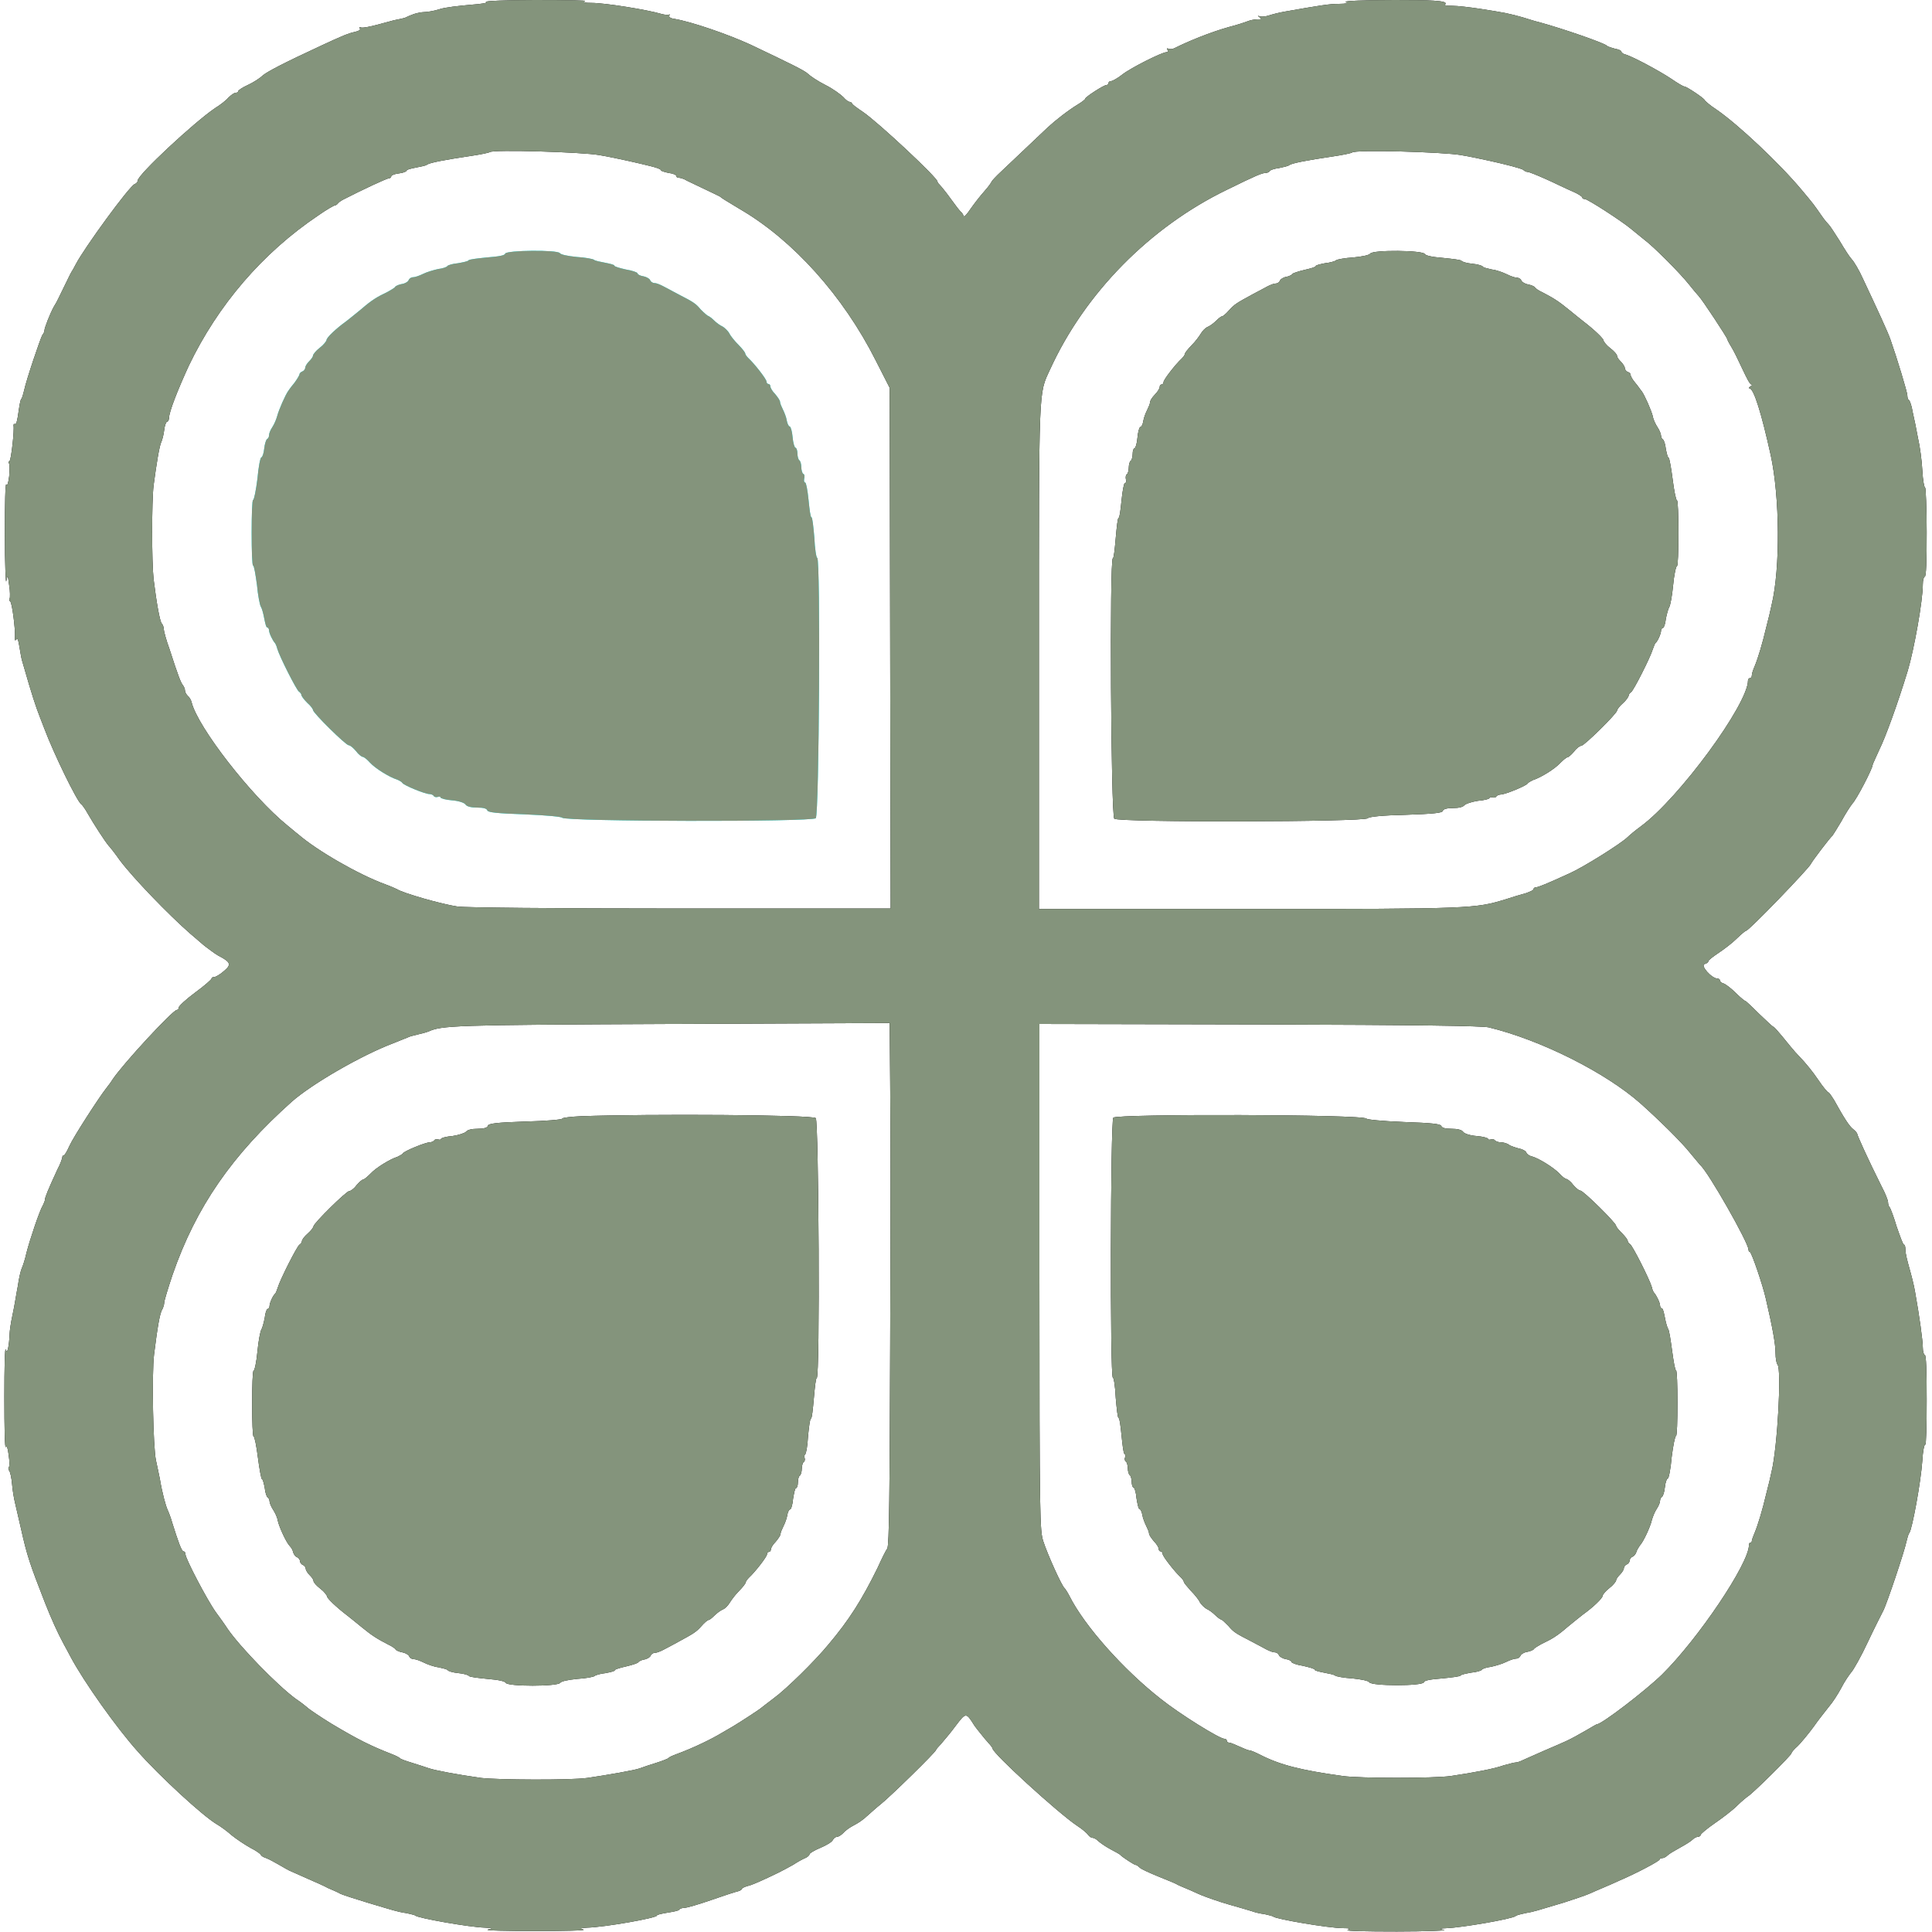
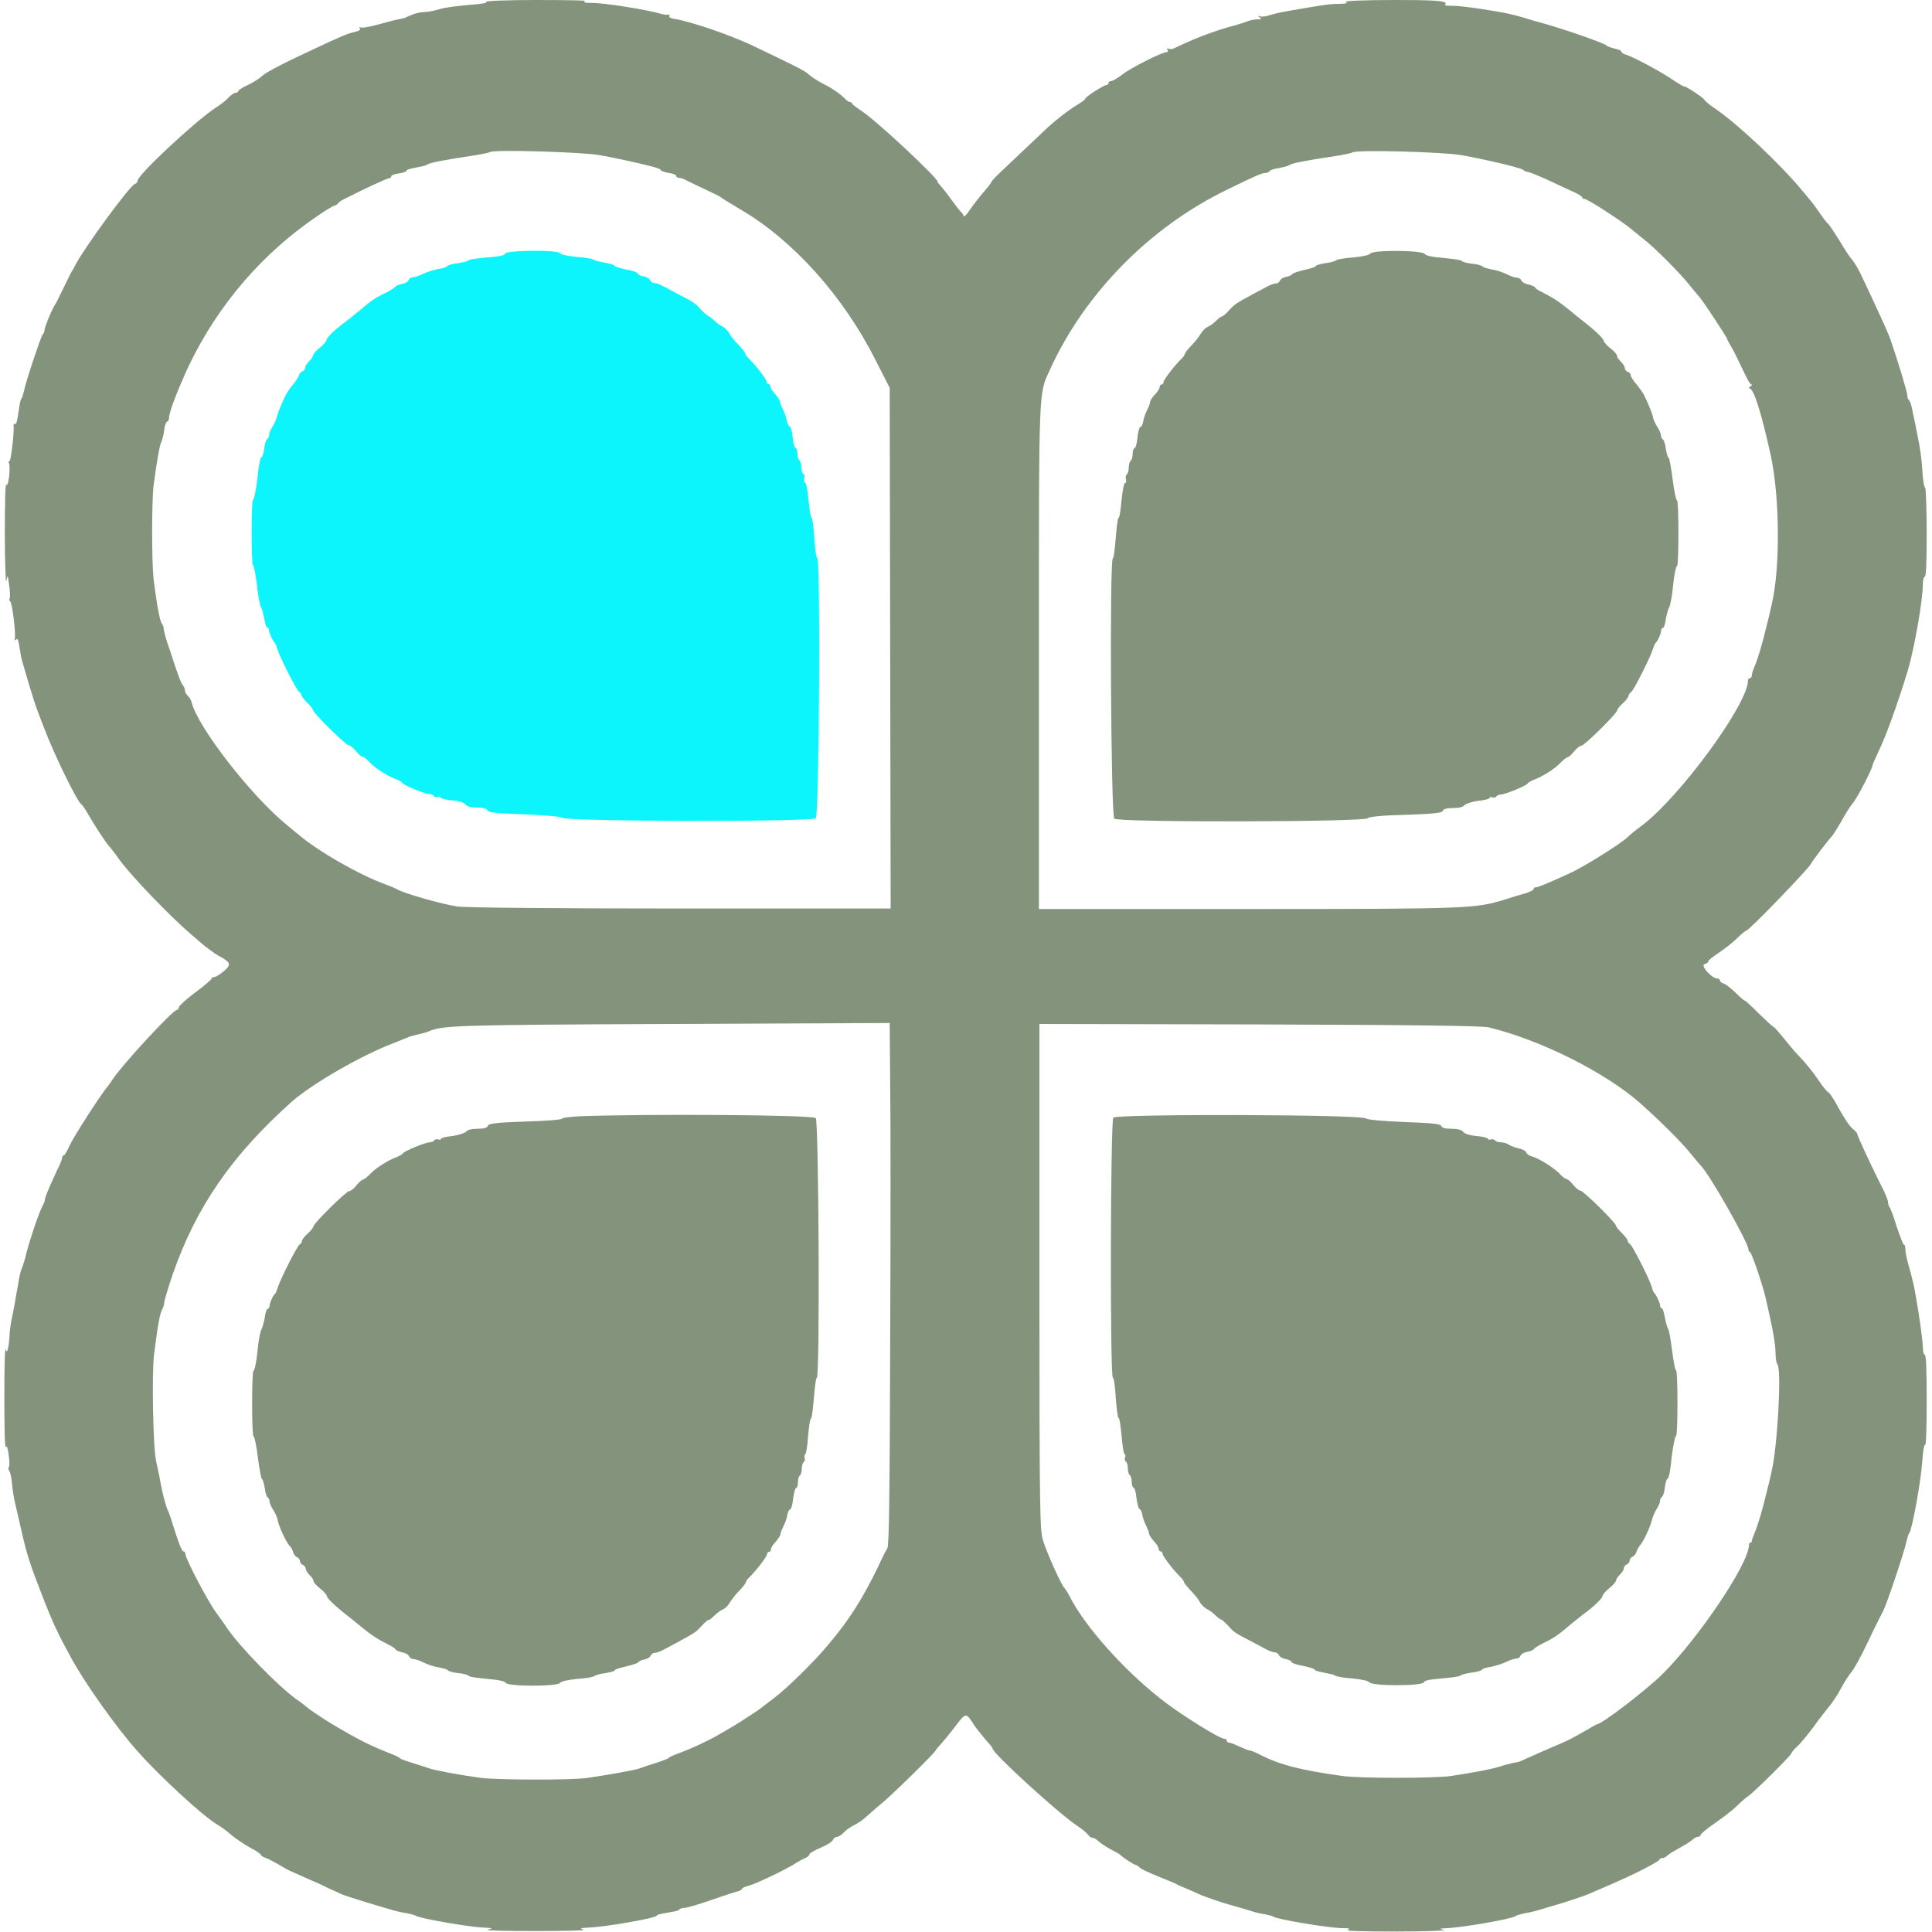
<svg xmlns="http://www.w3.org/2000/svg" version="1.1" id="svg" x="0px" y="0px" viewBox="0 0 400 400" style="enable-background:new 0 0 400 400;" xml:space="preserve">
  <style type="text/css">
	.st0{fill-rule:evenodd;clip-rule:evenodd;fill:#0CF4FC;}
	.st1{fill-rule:evenodd;clip-rule:evenodd;fill:#040404;}
	.st2{fill:#84947C;}
</style>
  <g id="svg">
    <g>
      <g id="svgg_00000154394136450330403520000015937231225944166078_">
        <path id="path0_00000033327014882188095800000014375200649195919744_" class="st0" d="M104.6,52.5c-0.1,0.4-1.3,0.6-3.8,0.8     c-2,0.2-3.7,0.4-3.8,0.6c-0.1,0.2-1.1,0.4-2.2,0.6c-1.1,0.1-2.1,0.4-2.2,0.6c-0.1,0.2-1,0.5-1.9,0.6c-0.9,0.2-2.3,0.6-3.1,1     c-0.8,0.4-1.7,0.7-2.1,0.7c-0.4,0-0.8,0.3-0.9,0.6c-0.1,0.3-0.7,0.7-1.4,0.8c-0.6,0.1-1.3,0.4-1.4,0.6c-0.1,0.2-0.8,0.6-1.5,1     c-2.3,1.1-3.3,1.7-5.5,3.6c-1.2,1-2.6,2.1-3.1,2.5c-2.1,1.5-4.1,3.4-4.1,3.9c0,0.2-0.6,1-1.4,1.6c-0.8,0.6-1.4,1.4-1.4,1.6     c0,0.3-0.4,0.8-0.8,1.2c-0.4,0.4-0.8,1-0.8,1.3c0,0.3-0.3,0.7-0.6,0.8c-0.3,0.1-0.6,0.4-0.6,0.6s-0.5,1-1,1.7     c-0.6,0.7-1.1,1.4-1.3,1.7c-0.6,0.8-2,4-2.3,5.2c-0.2,0.7-0.6,1.7-1,2.3s-0.7,1.3-0.7,1.7s-0.2,0.7-0.4,0.8c-0.2,0.1-0.5,1-0.6,2     c-0.1,1-0.4,1.8-0.6,1.8c-0.2,0-0.6,2-0.8,4.4c-0.3,2.4-0.7,4.4-0.9,4.4c-0.2,0-0.3,3.1-0.3,6.8s0.1,6.8,0.3,6.8s0.5,1.8,0.8,4     c0.2,2.2,0.6,4.2,0.8,4.5c0.2,0.3,0.5,1.3,0.7,2.4c0.2,1,0.4,1.9,0.6,1.9s0.4,0.3,0.4,0.6c0,0.6,0.8,2.2,1.2,2.6     c0.1,0.1,0.4,0.7,0.5,1.2c0.5,1.7,4,8.6,4.5,8.9c0.3,0.2,0.5,0.5,0.5,0.7c0,0.2,0.5,0.9,1.2,1.6c0.7,0.6,1.2,1.3,1.2,1.5     c0,0.6,6.8,7.3,7.4,7.3c0.3,0,0.9,0.5,1.5,1.2c0.5,0.7,1.2,1.2,1.4,1.2c0.2,0,0.9,0.5,1.5,1.2c1.1,1.2,4,3,5.6,3.5     c0.5,0.2,1,0.5,1.1,0.7c0.3,0.5,4.7,2.3,5.6,2.3c0.4,0,0.8,0.2,0.9,0.4c0.1,0.2,0.5,0.3,0.8,0.2c0.3-0.1,0.6-0.1,0.6,0.1     s1.1,0.5,2.4,0.6c1.3,0.1,2.6,0.5,2.8,0.9c0.3,0.4,1.2,0.6,2.4,0.6c1.3,0,2,0.2,2.1,0.6c0.2,0.4,1.9,0.6,7.7,0.8     c4.8,0.2,7.6,0.5,7.8,0.7c0.5,0.8,51.7,0.9,52.5,0.1c0.7-0.7,1-53.9,0.3-53.9c-0.2,0-0.5-1.9-0.6-4.2c-0.2-2.3-0.4-4.2-0.6-4.2     c-0.2,0-0.4-1.6-0.6-3.6c-0.2-2-0.5-3.6-0.7-3.6s-0.3-0.3-0.2-0.8c0.1-0.4,0.1-0.9-0.2-1c-0.2-0.1-0.4-0.8-0.4-1.4     c0-0.6-0.2-1.3-0.4-1.4s-0.4-0.8-0.4-1.4c0-0.6-0.2-1.2-0.4-1.2c-0.2,0-0.5-1-0.6-2.2s-0.4-2.2-0.6-2.2s-0.5-0.6-0.6-1.2     c-0.1-0.7-0.5-1.7-0.8-2.3c-0.3-0.6-0.6-1.3-0.6-1.6c0-0.3-0.5-1-1-1.6c-0.6-0.6-1-1.3-1-1.6c0-0.3-0.2-0.5-0.4-0.5     s-0.4-0.2-0.4-0.5c0-0.5-2.5-3.7-3.7-4.8c-0.4-0.4-0.7-0.8-0.7-1c0-0.2-0.6-1-1.4-1.8c-0.8-0.8-1.7-1.9-1.9-2.4     c-0.3-0.5-0.9-1.1-1.4-1.4c-0.5-0.2-1.3-0.8-1.8-1.3c-0.5-0.5-1.1-0.9-1.2-0.9s-0.8-0.6-1.5-1.3c-1.1-1.3-1.4-1.5-4.9-3.3     c-1.1-0.6-2.4-1.3-3-1.6c-0.6-0.3-1.3-0.6-1.7-0.6c-0.4,0-0.8-0.3-0.9-0.6c-0.1-0.3-0.8-0.7-1.4-0.8c-0.7-0.1-1.2-0.4-1.2-0.6     s-1.1-0.6-2.4-0.8c-1.3-0.3-2.4-0.6-2.4-0.8s-0.9-0.4-1.9-0.6c-1-0.2-2.1-0.4-2.3-0.6c-0.2-0.2-1.9-0.5-3.6-0.6     c-2-0.2-3.3-0.5-3.5-0.8C115.4,51.7,104.9,51.8,104.6,52.5" />
-         <path id="path1_00000163792683813088196960000005784095611196824724_" class="st1" d="M100.6,0.4c0.5,0.2-0.7,0.4-3.3,0.6     c-2.2,0.2-5.1,0.5-6.3,0.9s-2.7,0.6-3.2,0.6c-0.5,0-1.5,0.2-2.1,0.4c-0.6,0.2-1.5,0.6-1.9,0.8C83.4,3.8,82.6,4,82,4.1     s-2.2,0.6-3.8,1c-1.5,0.4-3,0.7-3.4,0.6c-0.4-0.1-0.5-0.1-0.3,0.2c0.2,0.3-0.2,0.5-1,0.7c-1.4,0.3-2.6,0.8-6.9,2.8     c-8.2,3.8-11.4,5.5-12.3,6.3c-0.5,0.5-1.9,1.4-3,1.9c-1.1,0.5-2,1.1-2,1.3c0,0.2-0.2,0.3-0.5,0.3c-0.3,0-1,0.5-1.5,1     c-0.5,0.6-1.8,1.6-2.8,2.2c-4.4,3-16,13.8-16,15c0,0.3-0.3,0.6-0.6,0.7c-1.1,0.4-10.5,13.3-12.2,16.6c-0.3,0.6-0.7,1.3-0.9,1.6     c-0.2,0.3-0.8,1.6-1.4,2.8c-1.3,2.6-1.6,3.4-2.2,4.3c-0.8,1.4-2,4.5-2,5c0,0.3-0.2,0.7-0.4,0.9C8.4,69.9,5.4,78.8,5,80.8     c-0.2,0.8-0.4,1.6-0.6,1.8c-0.2,0.2-0.4,1.5-0.6,2.9c-0.2,1.4-0.4,2.4-0.7,2.3c-0.2-0.1-0.3,0-0.3,0.3C3,89.1,2.3,95.2,2,95.4     c-0.2,0.1-0.3,0.4-0.1,0.6c0.1,0.2,0.1,1.4,0,2.6c-0.2,1.5-0.4,2.1-0.6,1.7c-0.2-0.3-0.3,3.8-0.3,10.4c0,6,0.2,10.4,0.3,9.6     c0.3-1.4,0.3-1.3,0.6,0.9c0.2,1.2,0.2,2.5,0.1,2.7c-0.1,0.2-0.1,0.5,0.1,0.6c0.4,0.2,1.1,5.8,1,7.4c-0.1,0.7,0,0.8,0.3,0.5     c0.2-0.4,0.4,0.1,0.6,1.4c0.2,1.1,0.4,2.5,0.6,3.1s0.8,2.8,1.4,4.8c0.6,2,1.3,4.2,1.6,5s1,2.7,1.6,4.2c2,5.3,6.7,14.9,7.6,15.6     c0.3,0.2,0.9,1.1,1.4,2c1.2,2.1,3.6,5.8,4.3,6.6c0.3,0.3,1.4,1.7,2.3,3c2.7,3.6,10.1,11.3,14.7,15.3c1.1,0.9,2.5,2.2,3.2,2.7     s1.7,1.3,2.4,1.7c2.7,1.4,2.9,1.9,1.2,3.3c-0.8,0.7-1.7,1.2-2,1.2c-0.3,0-0.5,0.1-0.5,0.3c0,0.2-1.5,1.5-3.4,2.9     c-1.9,1.4-3.4,2.8-3.4,3.1c0,0.3-0.2,0.5-0.4,0.5c-0.8,0-11.1,11.1-13.3,14.4c-0.3,0.5-0.9,1.3-1.3,1.8     c-1.5,1.9-6.8,10.1-7.6,11.9c-0.5,1.1-1,2-1.2,2c-0.2,0-0.3,0.2-0.3,0.4c0,0.2-0.4,1.4-1,2.5c-1.9,4.1-2.6,5.8-2.6,6.3     c0,0.2-0.2,0.7-0.4,1.1c-0.7,1.1-2.7,7.1-3.4,9.8c-0.3,1.4-0.8,2.9-1,3.3c-0.2,0.4-0.6,2.1-0.8,3.6c-0.3,1.5-0.7,4.2-1.1,6     C2.2,274,2,275.7,2,276c-0.1,2.6-0.5,4.6-0.8,3.4c-0.2-0.7-0.3,3.8-0.3,9.8c0,6.6,0.1,10.8,0.3,10.4c0.2-0.4,0.4,0.1,0.6,1.7     c0.2,1.3,0.2,2.4,0,2.5c-0.1,0.1-0.1,0.4,0.1,0.7c0.2,0.2,0.5,1.5,0.6,2.8s0.4,3,0.6,3.8c0.2,0.8,0.7,3.1,1.2,5.2     c1.3,5.8,1.8,7.3,5,15.5c1.3,3.3,2.6,6.2,3.9,8.6c0.2,0.4,0.9,1.6,1.4,2.6c2.7,5.1,9.5,14.7,13.9,19.6     C33,367.7,42,376,44.9,377.7c0.7,0.4,2.1,1.4,3.1,2.3c1,0.8,2.8,2,3.9,2.6c1.2,0.6,2.1,1.3,2.1,1.4c0,0.2,0.5,0.5,1.1,0.7     c0.6,0.2,1.8,0.9,2.7,1.4c0.9,0.5,2,1.2,2.6,1.4c0.5,0.2,2.2,1,3.6,1.6s3.2,1.4,3.9,1.8c0.7,0.3,1.9,0.8,2.6,1.2     c0.7,0.3,3.2,1.1,5.5,1.8c2.3,0.7,4.7,1.4,5.4,1.6c0.7,0.2,1.9,0.5,2.8,0.6c0.9,0.2,1.7,0.4,1.8,0.5c0.4,0.5,11.1,2.4,14.4,2.5     c1.7,0.1,1.7,0.1,0.6,0.4c-0.7,0.2,3.8,0.3,9.8,0.3c6.1,0,10.6-0.1,10-0.3c-0.8-0.3-0.7-0.3,0.8-0.4c3.6-0.1,14.4-2,14.4-2.5     c0-0.2,1-0.4,2.2-0.6s2.3-0.4,2.4-0.6c0.1-0.2,0.6-0.4,1.1-0.4c0.5,0,2.9-0.7,5.5-1.6s5-1.7,5.5-1.8c0.5-0.1,0.9-0.4,0.9-0.5     c0-0.2,0.5-0.4,1.1-0.6c0.6-0.1,2-0.7,3.1-1.2c1.1-0.5,2.6-1.2,3.4-1.6s2.1-1.1,3-1.6c0.9-0.6,2-1.2,2.5-1.4     c0.5-0.2,0.9-0.6,0.9-0.8c0-0.2,1-0.8,2.2-1.3c1.2-0.5,2.4-1.2,2.6-1.6c0.2-0.4,0.6-0.7,0.9-0.7c0.3,0,0.9-0.4,1.3-0.8     c0.4-0.5,1.4-1.2,2.2-1.6s2-1.2,2.7-1.9c0.7-0.6,2-1.8,2.9-2.5c2.1-1.7,11.4-10.8,11.4-11.2c0-0.1,0.5-0.7,1-1.2     c0.5-0.6,1.9-2.2,3-3.7c2.2-2.9,2.2-2.9,3.9-0.2c0.4,0.6,1.4,1.8,2.2,2.8c0.9,1,1.6,1.8,1.6,2c-0.1,0.9,13.6,13.4,17.5,16     c1.1,0.7,2.1,1.6,2.3,1.9c0.2,0.3,0.6,0.6,0.9,0.6c0.3,0,0.8,0.3,1.1,0.6c0.3,0.3,1.4,1.1,2.5,1.7c1.1,0.6,2.1,1.1,2.2,1.3     c0.4,0.4,2.8,2,3.1,2c0.2,0,0.6,0.3,0.9,0.6c0.3,0.3,2.1,1.1,3.8,1.8c1.7,0.7,3.5,1.4,3.8,1.6c0.3,0.2,1.3,0.6,2,0.9     c0.8,0.3,2.2,1,3.2,1.4c1,0.4,3.5,1.3,5.6,1.9c2.1,0.6,4.2,1.2,4.8,1.4c0.5,0.2,1.7,0.5,2.6,0.6c0.9,0.2,1.7,0.4,1.8,0.5     c0.4,0.5,11.5,2.4,14.4,2.4c1.4,0,1.6,0.1,1,0.4c-0.5,0.2,3.7,0.3,10.2,0.3c6,0,10.5-0.2,9.8-0.3c-1.1-0.3-1.1-0.3,0.6-0.4     c3-0.1,13.5-1.9,14.2-2.5c0.2-0.2,1.1-0.4,2-0.6c1.8-0.3,2.3-0.5,8-2.2c2.2-0.7,4.5-1.5,5.2-1.8c0.7-0.3,2-0.9,3-1.3     c1-0.4,2.5-1.1,3.4-1.5c3.5-1.5,8.2-4,8.2-4.3c0-0.2,0.3-0.3,0.6-0.3c0.3,0,0.8-0.3,1.1-0.6s1.5-1,2.6-1.6     c1.1-0.6,2.2-1.3,2.5-1.6c0.3-0.3,0.8-0.6,1.1-0.6s0.6-0.2,0.6-0.4c0-0.2,1.3-1.3,2.9-2.4s3.7-2.7,4.6-3.6c0.9-0.9,2-1.8,2.3-2     c0.9-0.5,9-8.5,9-8.9c0-0.2,0.6-0.9,1.3-1.5c0.7-0.7,2.2-2.5,3.3-4c1.1-1.6,2.6-3.4,3.2-4.2c0.7-0.8,1.8-2.5,2.5-3.8     c0.7-1.4,1.7-2.8,2.1-3.3c0.4-0.4,2-3.2,3.4-6.2s2.9-5.9,3.2-6.5c0.7-1.3,4.4-12.3,4.8-14.3c0.2-0.8,0.4-1.6,0.6-1.8     c0.6-0.8,2.4-10.6,2.7-15c0.1-1.9,0.4-3.4,0.6-3.3c0.2,0.1,0.3-4,0.3-9.2c0-6-0.1-9.4-0.4-9.4c-0.2,0-0.4-0.7-0.4-1.5     c0-1.4-0.7-6.5-1.6-11.5c-0.2-1.3-0.8-3.6-1.2-5c-0.4-1.4-0.8-3-0.8-3.7c0-0.6-0.1-1.1-0.3-1.1c-0.2,0-0.8-1.7-1.5-3.7     c-0.6-2-1.3-3.9-1.5-4.1c-0.2-0.2-0.3-0.7-0.3-1c0-0.4-0.6-1.9-1.4-3.4c-2.9-5.8-5-10.5-5-10.8c0-0.1-0.4-0.6-0.8-0.9     c-0.8-0.6-1.9-2.3-4-6.1c-0.5-0.8-1-1.5-1.1-1.5c-0.2,0-1.2-1.2-2.2-2.7c-1-1.5-2.7-3.6-3.8-4.7c-1.1-1.1-2.6-3-3.5-4.1     c-0.9-1.1-1.7-2-1.9-2.1c-0.2,0-1.5-1.3-3.1-2.8c-1.6-1.6-2.8-2.7-2.8-2.6c0,0.1-0.9-0.6-1.9-1.6c-1-1-2.2-1.9-2.6-2     c-0.4-0.1-0.7-0.4-0.7-0.6s-0.2-0.4-0.5-0.4c-1.2,0-3.6-2.7-2.7-3c0.5-0.1,0.8-0.4,0.8-0.6s0.9-0.9,2.1-1.7     c1.2-0.8,2.9-2.1,3.8-3c0.9-0.9,1.8-1.6,1.9-1.6c0.4,0.2,13-12.9,13.4-13.8c0.2-0.5,4-5.5,4.5-5.9c0.1-0.1,0.9-1.4,1.8-2.9     c0.8-1.5,1.9-3.2,2.3-3.7c0.9-0.9,4.2-7.3,4.2-8c0-0.2,0.7-1.6,1.4-3.2c1.2-2.4,3.7-9.2,5.9-16.4c1.3-4.4,3.1-14.4,3.1-17.8     c0-0.9,0.2-1.6,0.4-1.6c0.3,0,0.4-3.3,0.4-9.2c0-5.1-0.2-9.2-0.3-9.2c-0.2,0-0.5-1.6-0.6-3.6c-0.1-2-0.5-5-0.9-6.7     c-0.3-1.7-0.8-4.1-1.1-5.4c-0.2-1.3-0.6-2.4-0.8-2.5c-0.2-0.1-0.3-0.5-0.3-0.9c0-0.7-2.2-7.9-3.5-11.6c-0.6-1.7-2.6-6-5.7-12.6     c-0.8-1.8-1.9-3.6-2.3-4c-0.4-0.4-1.5-2.1-2.5-3.8c-1-1.6-2-3.1-2.2-3.3c-0.2-0.2-1-1.1-1.6-2c-1.6-2.3-1.5-2.2-4.1-5.3     c-4.5-5.4-13.1-13.5-17.6-16.6c-1.4-0.9-2.5-1.9-2.5-2c0-0.3-3.7-2.8-4.2-2.8c-0.2,0-1.4-0.7-2.7-1.6c-2.4-1.6-7.8-4.5-9.4-5     c-0.5-0.1-0.9-0.4-0.9-0.6c0-0.2-0.6-0.5-1.3-0.6c-0.7-0.2-1.5-0.4-1.8-0.7c-0.8-0.6-8.8-3.4-13.9-4.8c-0.9-0.2-2.4-0.7-3.4-1     c-1-0.3-2.6-0.7-3.6-0.9c-1-0.2-3.4-0.6-5.4-0.9c-2-0.3-4.5-0.6-5.6-0.6c-1.4,0-1.8-0.1-1.4-0.4C299.6,0.1,296,0,288.8,0     c-6.5,0-10.7,0.2-10.2,0.4c0.6,0.2,0.2,0.4-1.4,0.4c-2,0-3.8,0.3-11.2,1.6c-1.2,0.2-2.7,0.6-3.3,0.8c-0.6,0.2-1.4,0.3-1.8,0.2     c-0.6-0.2-0.6-0.2-0.1,0.2c0.5,0.4,0.4,0.4-0.5,0.4c-0.6,0-1.5,0.2-2,0.4c-0.5,0.2-2.3,0.8-3.9,1.2c-3.9,1.1-8.3,2.9-11.3,4.4     c-0.4,0.2-0.9,0.2-1.2,0.1c-0.3-0.2-0.3-0.1-0.2,0.2c0.2,0.3,0.1,0.5-0.2,0.5c-0.9,0-7.3,3.2-9.1,4.6c-1,0.8-2.1,1.4-2.4,1.4     c-0.3,0-0.5,0.2-0.5,0.4c0,0.2-0.2,0.4-0.4,0.4c-0.6,0-4.4,2.5-4.4,2.8c0,0.2-0.7,0.7-1.5,1.2c-2,1.2-4.8,3.4-6.3,4.8     c-1.4,1.3-6.3,6-9.5,9c-1.2,1.1-2.1,2.1-2.1,2.2c0,0.1-0.6,1-1.5,2c-0.9,1-2.2,2.7-2.9,3.7c-0.8,1.2-1.3,1.7-1.4,1.4     c-0.1-0.3-0.3-0.6-0.5-0.8c-0.2-0.1-1.2-1.4-2.2-2.8c-1-1.4-2.1-2.7-2.3-2.9c-0.2-0.2-0.4-0.4-0.4-0.6c0-0.8-12.2-12.2-15.4-14.4     c-1.2-0.8-2.3-1.6-2.3-1.8c-0.1-0.2-0.3-0.3-0.5-0.3c-0.2,0-0.8-0.4-1.3-1c-0.5-0.5-2.1-1.7-3.7-2.5s-3.2-1.9-3.6-2.3     c-0.7-0.7-3.6-2.1-12-6.1c-4.6-2.1-12.1-4.7-15.7-5.3c-0.8-0.1-1.2-0.4-1-0.7c0.1-0.3,0.1-0.3,0-0.2c-0.2,0.1-0.9,0.1-1.6-0.1     c-3-0.9-11.8-2.3-14.5-2.3c-1.4,0-1.8-0.1-1.4-0.4C121.6,0.1,118,0,110.8,0C104.8,0,100.2,0.2,100.6,0.4 M124,32.1     c1.9,0.3,4.6,0.9,6,1.2c1.4,0.3,3.5,0.8,4.7,1.1c1.2,0.3,2.1,0.6,2.1,0.8c0,0.2,0.7,0.4,1.6,0.6c0.9,0.1,1.6,0.4,1.6,0.6     s0.2,0.4,0.5,0.4c0.3,0,1.1,0.2,1.7,0.6c5.6,2.7,6.8,3.2,7,3.4c0.2,0.2,1,0.7,4,2.5c11,6.4,21.4,18,28.1,31.3l2.9,5.7l0.1,53.9     l0.1,53.9l-43.5,0c-26.9,0-44.5-0.2-46.1-0.4c-3.4-0.5-11.4-2.8-12.6-3.6c-0.2-0.1-1.3-0.6-2.4-1c-5.5-2-14.2-7-18.1-10.4     c-0.3-0.2-1.2-1-2.2-1.8c-7.5-6.1-18.5-20.3-19.8-25.4c-0.1-0.5-0.5-1.2-0.8-1.4c-0.3-0.3-0.6-0.8-0.6-1.1c0-0.4-0.2-0.8-0.4-1.1     c-0.4-0.4-1-1.9-2.8-7.5c-0.7-1.9-1.2-3.8-1.2-4.2c0-0.4-0.2-0.9-0.4-1.1c-0.4-0.4-1.1-4.3-1.7-9.2c-0.4-3.6-0.4-16.1,0-19.4     c0.6-4.5,1.2-8.2,1.6-9c0.2-0.4,0.5-1.6,0.6-2.5c0.1-0.9,0.4-1.7,0.6-1.7s0.4-0.4,0.4-0.8c0-1.2,1.8-5.8,4.1-10.8     c6-12.5,15.2-23.3,26.8-31.1c1.7-1.2,3.3-2.1,3.5-2.1s0.4-0.2,0.5-0.3c0.1-0.2,0.6-0.6,1.2-0.9c3.9-2,9-4.4,9.5-4.4     c0.2,0,0.4-0.2,0.4-0.4s0.7-0.5,1.6-0.6c0.9-0.1,1.6-0.4,1.6-0.6c0-0.2,0.9-0.4,1.9-0.6c1-0.2,2.1-0.4,2.3-0.6     c0.5-0.4,3.6-1,9-1.8c2.1-0.3,3.9-0.7,4-0.8C102,30.9,120.7,31.5,124,32.1 M302.4,32.1c1.9,0.3,4.6,0.9,6,1.2s3.5,0.8,4.6,1.1     c1.1,0.3,2.2,0.6,2.4,0.8c0.2,0.2,0.6,0.4,0.9,0.4c0.3,0,2,0.7,3.8,1.5c1.8,0.8,4.2,2,5.4,2.5c1.2,0.5,2.1,1.1,2.1,1.3     s0.2,0.3,0.5,0.3c0.6,0,7.7,4.6,9.6,6.2c0.7,0.6,2,1.6,2.7,2.2c1.8,1.3,7.4,6.9,9.3,9.3c0.8,1,1.7,2.1,2,2.4     c0.7,0.7,5.9,8.6,5.9,8.9c0,0.1,0.4,0.9,0.9,1.7c0.5,0.8,1.5,2.9,2.3,4.6s1.5,3.1,1.8,3.1c0.2,0,0.2,0.2-0.2,0.4     c-0.3,0.2-0.4,0.4-0.2,0.4c0.9,0,2.5,5.2,4.4,13.8c1.9,8.7,2,23.5,0.2,31c-0.2,1-0.7,3.1-1.1,4.6c-0.8,3.4-1.7,6.4-2.4,8.1     c-0.3,0.7-0.6,1.5-0.6,1.9c0,0.4-0.2,0.6-0.4,0.6s-0.4,0.2-0.4,0.5c0,4.9-14.3,24.4-22.2,30.2c-1.1,0.8-2.3,1.8-2.7,2.2     c-1.3,1.3-9.1,6.2-12,7.5c-4.6,2.1-6.5,2.9-7,2.9c-0.3,0-0.5,0.2-0.5,0.4c0,0.2-0.7,0.5-1.5,0.8c-0.8,0.2-2.8,0.8-4.3,1.3     c-6.3,1.9-6.8,2-53.1,2l-43.5,0l0-52.5c0-56.4-0.1-54,2.3-59.2c7.2-15.8,20.7-29.5,36.6-37.2c6.1-3,7.3-3.5,8.1-3.5     c0.3,0,0.7-0.2,0.8-0.4c0.1-0.2,1-0.5,1.9-0.6c0.9-0.2,1.9-0.4,2.1-0.6c0.5-0.4,3.6-1,9-1.8c2.1-0.3,3.9-0.7,4-0.8     C280.4,30.9,299.1,31.5,302.4,32.1 M283.7,52.5c-0.2,0.3-1.5,0.6-3.5,0.8c-1.7,0.1-3.4,0.4-3.6,0.6c-0.2,0.2-1.3,0.5-2.3,0.6     c-1,0.2-1.9,0.4-1.9,0.6s-1.1,0.5-2.4,0.8c-1.3,0.3-2.4,0.7-2.4,0.8s-0.6,0.5-1.2,0.6c-0.7,0.1-1.3,0.5-1.4,0.8     c-0.1,0.3-0.5,0.6-0.9,0.6c-0.4,0-1.1,0.3-1.7,0.6c-0.5,0.3-1.9,1-3,1.6c-3.5,1.9-3.8,2.1-4.9,3.3c-0.6,0.7-1.3,1.3-1.5,1.3     c-0.2,0-0.7,0.4-1.2,0.9c-0.5,0.5-1.3,1.1-1.8,1.3c-0.5,0.2-1.1,0.9-1.4,1.4c-0.3,0.5-1.1,1.6-1.9,2.4c-0.8,0.8-1.4,1.6-1.4,1.8     c0,0.2-0.3,0.6-0.7,1c-1.2,1.1-3.7,4.3-3.7,4.8c0,0.3-0.2,0.5-0.4,0.5s-0.4,0.2-0.4,0.5c0,0.3-0.4,1-1,1.6c-0.6,0.6-1,1.3-1,1.6     c0,0.3-0.3,1-0.6,1.6c-0.3,0.6-0.7,1.6-0.8,2.3c-0.1,0.7-0.4,1.2-0.6,1.2c-0.2,0-0.5,1-0.6,2.2s-0.4,2.2-0.6,2.2     c-0.2,0-0.4,0.5-0.4,1.2c0,0.6-0.2,1.3-0.4,1.4s-0.4,0.8-0.4,1.4c0,0.6-0.2,1.3-0.4,1.4c-0.2,0.1-0.3,0.6-0.2,1     c0.1,0.4,0.1,0.8-0.2,0.8c-0.2,0-0.5,1.6-0.7,3.6c-0.2,2-0.4,3.6-0.6,3.6c-0.2,0-0.4,1.9-0.6,4.2c-0.2,2.3-0.4,4.2-0.6,4.2     c-0.7,0-0.4,53.2,0.3,53.9c0.8,0.8,52,0.7,52.5-0.1c0.2-0.3,3-0.6,7.8-0.7c5.9-0.2,7.6-0.4,7.7-0.8c0.1-0.4,0.9-0.6,2.1-0.6     c1.2,0,2.1-0.2,2.4-0.6c0.3-0.3,1.5-0.7,2.8-0.9c1.3-0.1,2.4-0.4,2.4-0.6s0.3-0.2,0.6-0.1c0.3,0.1,0.7,0,0.8-0.2     c0.1-0.2,0.6-0.4,0.9-0.4c0.9,0,5.3-1.8,5.6-2.3c0.1-0.2,0.7-0.5,1.1-0.7c1.6-0.5,4.5-2.3,5.6-3.5c0.6-0.6,1.3-1.2,1.5-1.2     c0.2,0,0.8-0.5,1.4-1.2c0.5-0.7,1.2-1.2,1.5-1.2c0.6,0,7.4-6.7,7.4-7.3c0-0.2,0.5-0.9,1.2-1.5c0.7-0.6,1.2-1.4,1.2-1.6     c0-0.2,0.2-0.5,0.5-0.7c0.5-0.3,4-7.2,4.5-8.9c0.2-0.5,0.4-1.1,0.5-1.2c0.5-0.4,1.2-2,1.2-2.6c0-0.3,0.2-0.6,0.4-0.6     c0.2,0,0.5-0.9,0.6-1.9c0.2-1,0.5-2.1,0.7-2.4c0.2-0.3,0.6-2.3,0.8-4.5s0.6-4,0.8-4s0.3-3.1,0.3-6.8s-0.1-6.8-0.3-6.8     c-0.2,0-0.6-2-0.9-4.4c-0.3-2.4-0.7-4.4-0.8-4.4c-0.2,0-0.4-0.8-0.6-1.8c-0.1-1-0.4-1.9-0.6-2c-0.2-0.1-0.4-0.5-0.4-0.8     s-0.3-1.1-0.7-1.7s-0.9-1.6-1-2.3c-0.3-1.2-1.7-4.4-2.3-5.2c-0.2-0.2-0.7-1-1.3-1.7c-0.6-0.7-1-1.4-1-1.7s-0.3-0.5-0.6-0.6     c-0.3-0.1-0.6-0.5-0.6-0.8c0-0.3-0.4-0.9-0.8-1.3s-0.8-0.9-0.8-1.2c0-0.3-0.6-1-1.4-1.6c-0.8-0.6-1.4-1.4-1.4-1.6     c0-0.4-2-2.3-4.1-3.9c-0.5-0.4-1.9-1.5-3.1-2.5c-2.2-1.8-3.2-2.4-5.5-3.6c-0.7-0.3-1.4-0.8-1.5-1c-0.1-0.2-0.8-0.5-1.4-0.6     c-0.6-0.1-1.3-0.5-1.4-0.8c-0.1-0.3-0.5-0.6-0.9-0.6c-0.4,0-1.3-0.3-2.1-0.7c-0.8-0.4-2.2-0.9-3.1-1c-0.9-0.2-1.8-0.4-1.9-0.6     c-0.1-0.2-1.1-0.5-2.2-0.6c-1.1-0.1-2.1-0.4-2.2-0.6c-0.1-0.2-1.8-0.4-3.8-0.6c-2.5-0.2-3.6-0.5-3.8-0.8     C294.7,51.8,284.2,51.7,283.7,52.5 M184.3,278.2c-0.1,30.8-0.2,41.8-0.6,42.4c-0.3,0.4-1.2,2.2-2,4c-3.3,6.7-5.9,10.8-10.2,15.9     c-2.8,3.4-8.7,9.2-11.3,11.1c-1.3,1-2.5,1.9-2.6,2c-0.3,0.3-4.3,2.9-5.8,3.8c-0.7,0.4-1.7,1-2.4,1.4c-2,1.2-5.6,3-9.4,4.4     c-0.8,0.3-1.5,0.6-1.6,0.8c-0.1,0.1-1.3,0.6-2.6,1c-1.3,0.4-2.8,0.9-3.3,1.1c-1,0.4-6.8,1.4-10.9,2c-3.5,0.5-18.7,0.4-22,0     c-5-0.7-9.7-1.6-10.8-2c-0.6-0.2-2.1-0.7-3.4-1.1s-2.5-0.8-2.6-1c-0.1-0.1-0.8-0.5-1.6-0.8c-4.6-1.8-7-3-12.7-6.4     c-2.1-1.3-4.5-2.9-4.9-3.3c-0.1-0.1-1.2-1-2.4-1.8c-3.8-2.8-11.5-10.7-14.1-14.5c-0.5-0.8-1.6-2.3-2.4-3.4     c-1.8-2.5-6.3-11.1-6.3-12c0-0.4-0.2-0.6-0.4-0.6c-0.4,0-1.1-2-2.3-5.8c-0.3-1.1-0.8-2.4-1-2.8c-0.4-0.9-1.1-3.4-1.6-6.4     c-0.2-1.1-0.6-2.8-0.8-3.8c-0.6-2.6-0.9-17.9-0.4-22c0.7-5.6,1.2-8.6,1.7-9.3c0.2-0.4,0.4-1,0.4-1.4s0.8-3,1.7-5.7     c4.9-14.2,12.4-24.9,24.7-35.9c4.2-3.7,14.4-9.6,21-12.1c1.3-0.5,2.7-1.1,3-1.2c0.3-0.2,1.2-0.4,2-0.6c0.8-0.2,1.7-0.4,2.2-0.6     c3-1.3,4.7-1.4,50.2-1.6l45.4-0.2l0.1,12.4C184.4,231,184.4,255.3,184.3,278.2 M308.2,212.7c10.8,2.6,24.3,9.4,31.5,15.8     c3.8,3.4,8.4,7.9,10.3,10.3c1,1.2,1.9,2.3,2,2.4c1.6,1.3,10,16.1,10,17.5c0,0.2,0.1,0.5,0.3,0.5c0.4,0.2,2.7,7,3.3,9.7     c1.4,6,2,9.4,2,11.2c0,1.1,0.2,2.2,0.4,2.4c0.9,0.9,0,17.1-1.2,22.1c-0.2,1-0.7,3.1-1.1,4.6c-0.8,3.4-1.7,6.4-2.4,8.1     c-0.3,0.7-0.6,1.5-0.6,1.7c0,0.2-0.1,0.4-0.3,0.4c-0.2,0-0.3,0.2-0.3,0.5c0,3.8-10.5,19.4-18,26.8c-3.5,3.4-12.5,10.3-13.5,10.3     c-0.1,0-1.1,0.6-2.3,1.3c-1.2,0.7-3,1.7-4.1,2.2c-1.1,0.5-2.5,1.1-3.2,1.4c-0.7,0.3-2.1,0.9-3.2,1.4c-1.1,0.5-2.3,1-2.7,1.2     c-0.4,0.2-1,0.4-1.3,0.4c-0.3,0-1.4,0.3-2.5,0.6c-1.9,0.7-6.2,1.5-10.9,2.2c-3.4,0.5-19,0.5-22.4,0c-8.7-1.2-13-2.3-17.1-4.4     c-1-0.5-1.9-0.9-2.2-0.9c-0.3,0-1.2-0.4-2.1-0.8s-1.8-0.8-2.1-0.8c-0.3,0-0.5-0.2-0.5-0.4s-0.2-0.4-0.5-0.4     c-1,0-9.2-5.1-13.1-8.2c-7.8-6.1-15.9-15.2-19-21.4c-0.4-0.8-0.9-1.5-1-1.6c-0.5-0.3-3.5-6.9-4.4-9.7c-0.7-2.2-0.8-4-0.8-54.9     V212l45.5,0.1C294.6,212.2,306.7,212.4,308.2,212.7 M120.3,231.1c-2.1,0.1-3.9,0.3-3.9,0.5c0,0.2-3.4,0.5-7.6,0.6     c-6,0.2-7.7,0.4-7.8,0.9c-0.1,0.4-0.9,0.6-2.1,0.6c-1.2,0-2.1,0.2-2.4,0.6c-0.3,0.3-1.5,0.7-2.8,0.9c-1.3,0.1-2.4,0.4-2.4,0.6     c0,0.2-0.3,0.2-0.6,0.1c-0.3-0.1-0.7,0-0.8,0.2c-0.1,0.2-0.6,0.4-0.9,0.4c-0.9,0-5.3,1.8-5.6,2.3c-0.1,0.2-0.7,0.5-1.1,0.7     c-1.6,0.5-4.5,2.3-5.6,3.5c-0.6,0.6-1.3,1.2-1.5,1.2c-0.2,0-0.8,0.5-1.4,1.2c-0.5,0.7-1.2,1.2-1.5,1.2c-0.6,0-7.4,6.7-7.4,7.3     c0,0.2-0.5,0.9-1.2,1.5c-0.7,0.6-1.2,1.3-1.2,1.6c0,0.2-0.2,0.5-0.5,0.7c-0.5,0.3-4,7.2-4.5,8.9c-0.2,0.6-0.4,1.1-0.5,1.2     c-0.5,0.4-1.2,2-1.2,2.6c0,0.3-0.2,0.6-0.4,0.6s-0.5,0.9-0.6,1.9c-0.2,1-0.5,2.1-0.7,2.4c-0.2,0.3-0.6,2.3-0.8,4.5     c-0.2,2.2-0.6,4-0.8,4s-0.3,3.1-0.3,6.8c0,3.7,0.1,6.8,0.3,6.8c0.2,0,0.6,2,0.9,4.4c0.3,2.4,0.7,4.4,0.8,4.4     c0.2,0,0.4,0.8,0.6,1.8c0.1,1,0.4,1.9,0.6,2c0.2,0.1,0.4,0.5,0.4,0.8c0,0.3,0.3,1.1,0.7,1.7c0.4,0.6,0.9,1.6,1,2.3     c0.3,1.4,1.8,4.6,2.5,5.3c0.3,0.3,0.6,0.8,0.7,1.3c0.1,0.4,0.5,0.9,0.8,1c0.3,0.1,0.6,0.5,0.6,0.8c0,0.3,0.3,0.7,0.6,0.8     c0.3,0.1,0.6,0.5,0.6,0.8c0,0.3,0.4,0.9,0.8,1.3c0.4,0.4,0.8,0.9,0.8,1.2c0,0.3,0.6,1,1.4,1.6c0.8,0.6,1.4,1.4,1.4,1.6     c0,0.4,2,2.3,4.1,3.9c0.5,0.4,1.9,1.5,3.1,2.5c2.2,1.8,3.2,2.4,5.5,3.6c0.7,0.3,1.4,0.8,1.5,1c0.1,0.2,0.8,0.5,1.4,0.6     c0.6,0.1,1.3,0.5,1.4,0.8c0.1,0.3,0.5,0.6,0.9,0.6c0.4,0,1.3,0.3,2.1,0.7c0.8,0.4,2.2,0.9,3.1,1c0.9,0.2,1.8,0.4,1.9,0.6     c0.1,0.2,1.1,0.5,2.2,0.6c1.1,0.1,2.1,0.4,2.2,0.6s1.8,0.4,3.8,0.6c2.5,0.2,3.6,0.5,3.8,0.8c0.3,0.8,10.8,0.8,11.3,0     c0.2-0.3,1.5-0.6,3.5-0.8c1.7-0.1,3.4-0.4,3.6-0.6c0.2-0.2,1.3-0.5,2.3-0.6c1-0.2,1.9-0.4,1.9-0.6s1.1-0.5,2.4-0.8     c1.3-0.3,2.4-0.7,2.4-0.8s0.6-0.5,1.2-0.6c0.7-0.1,1.3-0.5,1.4-0.8c0.1-0.3,0.5-0.6,0.9-0.6c0.4,0,1.1-0.3,1.7-0.6     c0.6-0.3,1.9-1,3-1.6c3.5-1.9,3.8-2.1,4.9-3.3c0.6-0.7,1.3-1.3,1.5-1.3s0.7-0.4,1.2-0.9c0.5-0.5,1.3-1.1,1.8-1.3     c0.5-0.2,1.1-0.9,1.4-1.4c0.3-0.5,1.1-1.6,1.9-2.4c0.8-0.8,1.4-1.6,1.4-1.8s0.3-0.6,0.7-1c1.2-1.1,3.7-4.3,3.7-4.8     c0-0.3,0.2-0.5,0.4-0.5s0.4-0.2,0.4-0.5c0-0.3,0.4-1,1-1.6c0.5-0.6,1-1.3,1-1.6c0-0.3,0.3-1,0.6-1.6c0.3-0.6,0.7-1.6,0.8-2.3     c0.1-0.7,0.4-1.2,0.6-1.2s0.5-1,0.6-2.2c0.2-1.2,0.4-2.2,0.6-2.2c0.2,0,0.4-0.5,0.4-1.2s0.2-1.3,0.4-1.4c0.2-0.1,0.4-0.8,0.4-1.4     s0.2-1.3,0.4-1.4c0.2-0.1,0.3-0.5,0.2-0.8c-0.1-0.3-0.1-0.6,0.1-0.8c0.2-0.1,0.5-1.8,0.6-3.8c0.2-2,0.4-3.6,0.6-3.6     c0.2,0,0.4-1.9,0.6-4.2c0.2-2.3,0.4-4.2,0.6-4.2c0.7,0,0.4-53.2-0.2-53.8C168.5,230.8,134.1,230.6,120.3,231.1 M230.5,231.4     c-0.6,0.7-0.7,53.8-0.1,53.8c0.2,0,0.5,1.9,0.6,4.2c0.2,2.3,0.4,4.2,0.6,4.2c0.2,0,0.4,1.6,0.6,3.6c0.2,2,0.4,3.7,0.6,3.8     c0.2,0.1,0.3,0.5,0.1,0.8c-0.1,0.3,0,0.7,0.2,0.8c0.2,0.1,0.4,0.8,0.4,1.4s0.2,1.3,0.4,1.4c0.2,0.1,0.4,0.8,0.4,1.4     s0.2,1.2,0.4,1.2c0.2,0,0.5,1,0.6,2.2c0.2,1.2,0.4,2.2,0.6,2.2c0.2,0,0.5,0.6,0.6,1.2c0.1,0.7,0.5,1.7,0.8,2.3s0.6,1.3,0.6,1.6     c0,0.3,0.5,1,1,1.6c0.6,0.6,1,1.3,1,1.6c0,0.3,0.2,0.5,0.4,0.5s0.4,0.2,0.4,0.5c0,0.5,2.5,3.7,3.7,4.8c0.4,0.4,0.7,0.8,0.7,1     s0.7,1,1.4,1.8c0.8,0.8,1.7,1.9,1.9,2.4c0.3,0.5,0.9,1.1,1.4,1.4c0.5,0.2,1.3,0.8,1.8,1.3c0.5,0.5,1.1,0.9,1.2,0.9     c0.2,0,0.8,0.6,1.5,1.3c1.1,1.3,1.4,1.5,4.9,3.3c1.1,0.6,2.5,1.3,3,1.6c0.6,0.3,1.3,0.6,1.7,0.6c0.4,0,0.8,0.3,0.9,0.6     c0.1,0.3,0.8,0.7,1.4,0.8c0.7,0.1,1.2,0.4,1.2,0.6s1.1,0.6,2.4,0.8c1.3,0.3,2.4,0.6,2.4,0.8s0.9,0.4,1.9,0.6     c1,0.2,2.1,0.4,2.3,0.6c0.2,0.2,1.9,0.5,3.6,0.6c2,0.2,3.3,0.5,3.5,0.8c0.5,0.8,11,0.8,11.3,0c0.1-0.4,1.3-0.6,3.8-0.8     c2-0.2,3.7-0.4,3.8-0.6s1.1-0.4,2.2-0.6c1.1-0.1,2.1-0.4,2.2-0.6c0.1-0.2,1-0.5,1.9-0.6c0.9-0.2,2.3-0.6,3.1-1     c0.8-0.4,1.7-0.7,2.1-0.7c0.4,0,0.8-0.3,0.9-0.6c0.1-0.3,0.7-0.7,1.4-0.8c0.6-0.1,1.3-0.4,1.4-0.6c0.1-0.2,0.8-0.6,1.5-1     c2.3-1.1,3.3-1.7,5.5-3.6c1.2-1,2.6-2.1,3.1-2.5c2.1-1.5,4.1-3.4,4.1-3.9c0-0.2,0.6-1,1.4-1.6c0.8-0.6,1.4-1.4,1.4-1.6     c0-0.3,0.4-0.8,0.8-1.2c0.4-0.4,0.8-1,0.8-1.3c0-0.3,0.3-0.7,0.6-0.8c0.3-0.1,0.6-0.5,0.6-0.8c0-0.3,0.3-0.7,0.6-0.8     c0.3-0.1,0.7-0.6,0.8-1c0.1-0.4,0.5-1,0.7-1.3c0.7-0.7,2.2-3.9,2.5-5.3c0.2-0.7,0.6-1.7,1-2.3c0.4-0.6,0.7-1.3,0.7-1.7     c0-0.3,0.2-0.7,0.4-0.8c0.2-0.1,0.5-1,0.6-2c0.1-1,0.4-1.8,0.6-1.8c0.2,0,0.6-2,0.8-4.4c0.3-2.4,0.7-4.4,0.9-4.4     c0.2,0,0.3-3.1,0.3-6.8c0-3.7-0.1-6.8-0.3-6.8s-0.5-1.8-0.8-4s-0.6-4.2-0.8-4.5c-0.2-0.3-0.5-1.3-0.7-2.4c-0.2-1-0.4-1.9-0.6-1.9     c-0.2,0-0.4-0.3-0.4-0.6c0-0.6-0.8-2.2-1.2-2.6c-0.1-0.1-0.4-0.6-0.5-1.2c-0.5-1.7-4-8.6-4.5-8.9c-0.3-0.2-0.5-0.5-0.5-0.7     c0-0.2-0.5-0.9-1.2-1.6s-1.2-1.3-1.2-1.5c0-0.6-6.8-7.3-7.4-7.3c-0.3,0-0.9-0.5-1.5-1.2c-0.5-0.7-1.2-1.2-1.4-1.2     c-0.2,0-0.9-0.5-1.5-1.2c-1.2-1.2-4.2-3.1-5.7-3.5c-0.5-0.1-1-0.5-1.1-0.8c-0.1-0.3-0.8-0.7-1.5-0.8c-0.7-0.2-1.7-0.5-2.1-0.8     c-0.4-0.3-1.2-0.5-1.7-0.5s-1-0.2-1.2-0.4c-0.1-0.2-0.5-0.3-0.8-0.2c-0.3,0.1-0.6,0.1-0.6-0.1c0-0.2-1.1-0.5-2.4-0.6     c-1.3-0.1-2.6-0.5-2.8-0.9c-0.3-0.4-1.2-0.6-2.4-0.6c-1.3,0-2-0.2-2.1-0.6c-0.2-0.4-1.9-0.6-7.7-0.8c-4.8-0.2-7.6-0.5-7.8-0.7     C282.6,230.7,231.1,230.6,230.5,231.4" />
      </g>
    </g>
    <g>
      <g id="svgg_00000025440975807766449710000016935471048801893560_">
-         <path id="path0_00000009592225044348626240000012090251976021597066_" class="st2" d="M104.6,52.5c-0.1,0.4-1.3,0.6-3.8,0.8     c-2,0.2-3.7,0.4-3.8,0.6c-0.1,0.2-1.1,0.4-2.2,0.6c-1.1,0.1-2.1,0.4-2.2,0.6c-0.1,0.2-1,0.5-1.9,0.6c-0.9,0.2-2.3,0.6-3.1,1     c-0.8,0.4-1.7,0.7-2.1,0.7c-0.4,0-0.8,0.3-0.9,0.6c-0.1,0.3-0.7,0.7-1.4,0.8c-0.6,0.1-1.3,0.4-1.4,0.6c-0.1,0.2-0.8,0.6-1.5,1     c-2.3,1.1-3.3,1.7-5.5,3.6c-1.2,1-2.6,2.1-3.1,2.5c-2.1,1.5-4.1,3.4-4.1,3.9c0,0.2-0.6,1-1.4,1.6c-0.8,0.6-1.4,1.4-1.4,1.6     c0,0.3-0.4,0.8-0.8,1.2c-0.4,0.4-0.8,1-0.8,1.3c0,0.3-0.3,0.7-0.6,0.8c-0.3,0.1-0.6,0.4-0.6,0.6s-0.5,1-1,1.7     c-0.6,0.7-1.1,1.4-1.3,1.7c-0.6,0.8-2,4-2.3,5.2c-0.2,0.7-0.6,1.7-1,2.3s-0.7,1.3-0.7,1.7s-0.2,0.7-0.4,0.8c-0.2,0.1-0.5,1-0.6,2     c-0.1,1-0.4,1.8-0.6,1.8c-0.2,0-0.6,2-0.8,4.4c-0.3,2.4-0.7,4.4-0.9,4.4c-0.2,0-0.3,3.1-0.3,6.8s0.1,6.8,0.3,6.8s0.5,1.8,0.8,4     c0.2,2.2,0.6,4.2,0.8,4.5c0.2,0.3,0.5,1.3,0.7,2.4c0.2,1,0.4,1.9,0.6,1.9s0.4,0.3,0.4,0.6c0,0.6,0.8,2.2,1.2,2.6     c0.1,0.1,0.4,0.7,0.5,1.2c0.5,1.7,4,8.6,4.5,8.9c0.3,0.2,0.5,0.5,0.5,0.7c0,0.2,0.5,0.9,1.2,1.6c0.7,0.6,1.2,1.3,1.2,1.5     c0,0.6,6.8,7.3,7.4,7.3c0.3,0,0.9,0.5,1.5,1.2c0.5,0.7,1.2,1.2,1.4,1.2c0.2,0,0.9,0.5,1.5,1.2c1.1,1.2,4,3,5.6,3.5     c0.5,0.2,1,0.5,1.1,0.7c0.3,0.5,4.7,2.3,5.6,2.3c0.4,0,0.8,0.2,0.9,0.4c0.1,0.2,0.5,0.3,0.8,0.2c0.3-0.1,0.6-0.1,0.6,0.1     s1.1,0.5,2.4,0.6c1.3,0.1,2.6,0.5,2.8,0.9c0.3,0.4,1.2,0.6,2.4,0.6c1.3,0,2,0.2,2.1,0.6c0.2,0.4,1.9,0.6,7.7,0.8     c4.8,0.2,7.6,0.5,7.8,0.7c0.5,0.8,51.7,0.9,52.5,0.1c0.7-0.7,1-53.9,0.3-53.9c-0.2,0-0.5-1.9-0.6-4.2c-0.2-2.3-0.4-4.2-0.6-4.2     c-0.2,0-0.4-1.6-0.6-3.6c-0.2-2-0.5-3.6-0.7-3.6s-0.3-0.3-0.2-0.8c0.1-0.4,0.1-0.9-0.2-1c-0.2-0.1-0.4-0.8-0.4-1.4     c0-0.6-0.2-1.3-0.4-1.4s-0.4-0.8-0.4-1.4c0-0.6-0.2-1.2-0.4-1.2c-0.2,0-0.5-1-0.6-2.2s-0.4-2.2-0.6-2.2s-0.5-0.6-0.6-1.2     c-0.1-0.7-0.5-1.7-0.8-2.3c-0.3-0.6-0.6-1.3-0.6-1.6c0-0.3-0.5-1-1-1.6c-0.6-0.6-1-1.3-1-1.6c0-0.3-0.2-0.5-0.4-0.5     s-0.4-0.2-0.4-0.5c0-0.5-2.5-3.7-3.7-4.8c-0.4-0.4-0.7-0.8-0.7-1c0-0.2-0.6-1-1.4-1.8c-0.8-0.8-1.7-1.9-1.9-2.4     c-0.3-0.5-0.9-1.1-1.4-1.4c-0.5-0.2-1.3-0.8-1.8-1.3c-0.5-0.5-1.1-0.9-1.2-0.9s-0.8-0.6-1.5-1.3c-1.1-1.3-1.4-1.5-4.9-3.3     c-1.1-0.6-2.4-1.3-3-1.6c-0.6-0.3-1.3-0.6-1.7-0.6c-0.4,0-0.8-0.3-0.9-0.6c-0.1-0.3-0.8-0.7-1.4-0.8c-0.7-0.1-1.2-0.4-1.2-0.6     s-1.1-0.6-2.4-0.8c-1.3-0.3-2.4-0.6-2.4-0.8s-0.9-0.4-1.9-0.6c-1-0.2-2.1-0.4-2.3-0.6c-0.2-0.2-1.9-0.5-3.6-0.6     c-2-0.2-3.3-0.5-3.5-0.8C115.4,51.7,104.9,51.8,104.6,52.5" />
        <path id="path1_00000150794740186068690090000003851693598929368469_" class="st2" d="M100.6,0.4c0.5,0.2-0.7,0.4-3.3,0.6     c-2.2,0.2-5.1,0.5-6.3,0.9s-2.7,0.6-3.2,0.6c-0.5,0-1.5,0.2-2.1,0.4c-0.6,0.2-1.5,0.6-1.9,0.8C83.4,3.8,82.6,4,82,4.1     s-2.2,0.6-3.8,1c-1.5,0.4-3,0.7-3.4,0.6c-0.4-0.1-0.5-0.1-0.3,0.2c0.2,0.3-0.2,0.5-1,0.7c-1.4,0.3-2.6,0.8-6.9,2.8     c-8.2,3.8-11.4,5.5-12.3,6.3c-0.5,0.5-1.9,1.4-3,1.9c-1.1,0.5-2,1.1-2,1.3c0,0.2-0.2,0.3-0.5,0.3c-0.3,0-1,0.5-1.5,1     c-0.5,0.6-1.8,1.6-2.8,2.2c-4.4,3-16,13.8-16,15c0,0.3-0.3,0.6-0.6,0.7c-1.1,0.4-10.5,13.3-12.2,16.6c-0.3,0.6-0.7,1.3-0.9,1.6     c-0.2,0.3-0.8,1.6-1.4,2.8c-1.3,2.6-1.6,3.4-2.2,4.3c-0.8,1.4-2,4.5-2,5c0,0.3-0.2,0.7-0.4,0.9C8.4,69.9,5.4,78.8,5,80.8     c-0.2,0.8-0.4,1.6-0.6,1.8c-0.2,0.2-0.4,1.5-0.6,2.9c-0.2,1.4-0.4,2.4-0.7,2.3c-0.2-0.1-0.3,0-0.3,0.3C3,89.1,2.3,95.2,2,95.4     c-0.2,0.1-0.3,0.4-0.1,0.6c0.1,0.2,0.1,1.4,0,2.6c-0.2,1.5-0.4,2.1-0.6,1.7c-0.2-0.3-0.3,3.8-0.3,10.4c0,6,0.2,10.4,0.3,9.6     c0.3-1.4,0.3-1.3,0.6,0.9c0.2,1.2,0.2,2.5,0.1,2.7c-0.1,0.2-0.1,0.5,0.1,0.6c0.4,0.2,1.1,5.8,1,7.4c-0.1,0.7,0,0.8,0.3,0.5     c0.2-0.4,0.4,0.1,0.6,1.4c0.2,1.1,0.4,2.5,0.6,3.1s0.8,2.8,1.4,4.8c0.6,2,1.3,4.2,1.6,5s1,2.7,1.6,4.2c2,5.3,6.7,14.9,7.6,15.6     c0.3,0.2,0.9,1.1,1.4,2c1.2,2.1,3.6,5.8,4.3,6.6c0.3,0.3,1.4,1.7,2.3,3c2.7,3.6,10.1,11.3,14.7,15.3c1.1,0.9,2.5,2.2,3.2,2.7     s1.7,1.3,2.4,1.7c2.7,1.4,2.9,1.9,1.2,3.3c-0.8,0.7-1.7,1.2-2,1.2c-0.3,0-0.5,0.1-0.5,0.3c0,0.2-1.5,1.5-3.4,2.9     c-1.9,1.4-3.4,2.8-3.4,3.1c0,0.3-0.2,0.5-0.4,0.5c-0.8,0-11.1,11.1-13.3,14.4c-0.3,0.5-0.9,1.3-1.3,1.8     c-1.5,1.9-6.8,10.1-7.6,11.9c-0.5,1.1-1,2-1.2,2c-0.2,0-0.3,0.2-0.3,0.4c0,0.2-0.4,1.4-1,2.5c-1.9,4.1-2.6,5.8-2.6,6.3     c0,0.2-0.2,0.7-0.4,1.1c-0.7,1.1-2.7,7.1-3.4,9.8c-0.3,1.4-0.8,2.9-1,3.3c-0.2,0.4-0.6,2.1-0.8,3.6c-0.3,1.5-0.7,4.2-1.1,6     C2.2,274,2,275.7,2,276c-0.1,2.6-0.5,4.6-0.8,3.4c-0.2-0.7-0.3,3.8-0.3,9.8c0,6.6,0.1,10.8,0.3,10.4c0.2-0.4,0.4,0.1,0.6,1.7     c0.2,1.3,0.2,2.4,0,2.5c-0.1,0.1-0.1,0.4,0.1,0.7c0.2,0.2,0.5,1.5,0.6,2.8s0.4,3,0.6,3.8c0.2,0.8,0.7,3.1,1.2,5.2     c1.3,5.8,1.8,7.3,5,15.5c1.3,3.3,2.6,6.2,3.9,8.6c0.2,0.4,0.9,1.6,1.4,2.6c2.7,5.1,9.5,14.7,13.9,19.6     C33,367.7,42,376,44.9,377.7c0.7,0.4,2.1,1.4,3.1,2.3c1,0.8,2.8,2,3.9,2.6c1.2,0.6,2.1,1.3,2.1,1.4c0,0.2,0.5,0.5,1.1,0.7     c0.6,0.2,1.8,0.9,2.7,1.4c0.9,0.5,2,1.2,2.6,1.4c0.5,0.2,2.2,1,3.6,1.6s3.2,1.4,3.9,1.8c0.7,0.3,1.9,0.8,2.6,1.2     c0.7,0.3,3.2,1.1,5.5,1.8c2.3,0.7,4.7,1.4,5.4,1.6c0.7,0.2,1.9,0.5,2.8,0.6c0.9,0.2,1.7,0.4,1.8,0.5c0.4,0.5,11.1,2.4,14.4,2.5     c1.7,0.1,1.7,0.1,0.6,0.4c-0.7,0.2,3.8,0.3,9.8,0.3c6.1,0,10.6-0.1,10-0.3c-0.8-0.3-0.7-0.3,0.8-0.4c3.6-0.1,14.4-2,14.4-2.5     c0-0.2,1-0.4,2.2-0.6s2.3-0.4,2.4-0.6c0.1-0.2,0.6-0.4,1.1-0.4c0.5,0,2.9-0.7,5.5-1.6s5-1.7,5.5-1.8c0.5-0.1,0.9-0.4,0.9-0.5     c0-0.2,0.5-0.4,1.1-0.6c0.6-0.1,2-0.7,3.1-1.2c1.1-0.5,2.6-1.2,3.4-1.6s2.1-1.1,3-1.6c0.9-0.6,2-1.2,2.5-1.4     c0.5-0.2,0.9-0.6,0.9-0.8c0-0.2,1-0.8,2.2-1.3c1.2-0.5,2.4-1.2,2.6-1.6c0.2-0.4,0.6-0.7,0.9-0.7c0.3,0,0.9-0.4,1.3-0.8     c0.4-0.5,1.4-1.2,2.2-1.6s2-1.2,2.7-1.9c0.7-0.6,2-1.8,2.9-2.5c2.1-1.7,11.4-10.8,11.4-11.2c0-0.1,0.5-0.7,1-1.2     c0.5-0.6,1.9-2.2,3-3.7c2.2-2.9,2.2-2.9,3.9-0.2c0.4,0.6,1.4,1.8,2.2,2.8c0.9,1,1.6,1.8,1.6,2c-0.1,0.9,13.6,13.4,17.5,16     c1.1,0.7,2.1,1.6,2.3,1.9c0.2,0.3,0.6,0.6,0.9,0.6c0.3,0,0.8,0.3,1.1,0.6c0.3,0.3,1.4,1.1,2.5,1.7c1.1,0.6,2.1,1.1,2.2,1.3     c0.4,0.4,2.8,2,3.1,2c0.2,0,0.6,0.3,0.9,0.6c0.3,0.3,2.1,1.1,3.8,1.8c1.7,0.7,3.5,1.4,3.8,1.6c0.3,0.2,1.3,0.6,2,0.9     c0.8,0.3,2.2,1,3.2,1.4c1,0.4,3.5,1.3,5.6,1.9c2.1,0.6,4.2,1.2,4.8,1.4c0.5,0.2,1.7,0.5,2.6,0.6c0.9,0.2,1.7,0.4,1.8,0.5     c0.4,0.5,11.5,2.4,14.4,2.4c1.4,0,1.6,0.1,1,0.4c-0.5,0.2,3.7,0.3,10.2,0.3c6,0,10.5-0.2,9.8-0.3c-1.1-0.3-1.1-0.3,0.6-0.4     c3-0.1,13.5-1.9,14.2-2.5c0.2-0.2,1.1-0.4,2-0.6c1.8-0.3,2.3-0.5,8-2.2c2.2-0.7,4.5-1.5,5.2-1.8c0.7-0.3,2-0.9,3-1.3     c1-0.4,2.5-1.1,3.4-1.5c3.5-1.5,8.2-4,8.2-4.3c0-0.2,0.3-0.3,0.6-0.3c0.3,0,0.8-0.3,1.1-0.6s1.5-1,2.6-1.6     c1.1-0.6,2.2-1.3,2.5-1.6c0.3-0.3,0.8-0.6,1.1-0.6s0.6-0.2,0.6-0.4c0-0.2,1.3-1.3,2.9-2.4s3.7-2.7,4.6-3.6c0.9-0.9,2-1.8,2.3-2     c0.9-0.5,9-8.5,9-8.9c0-0.2,0.6-0.9,1.3-1.5c0.7-0.7,2.2-2.5,3.3-4c1.1-1.6,2.6-3.4,3.2-4.2c0.7-0.8,1.8-2.5,2.5-3.8     c0.7-1.4,1.7-2.8,2.1-3.3c0.4-0.4,2-3.2,3.4-6.2s2.9-5.9,3.2-6.5c0.7-1.3,4.4-12.3,4.8-14.3c0.2-0.8,0.4-1.6,0.6-1.8     c0.6-0.8,2.4-10.6,2.7-15c0.1-1.9,0.4-3.4,0.6-3.3c0.2,0.1,0.3-4,0.3-9.2c0-6-0.1-9.4-0.4-9.4c-0.2,0-0.4-0.7-0.4-1.5     c0-1.4-0.7-6.5-1.6-11.5c-0.2-1.3-0.8-3.6-1.2-5c-0.4-1.4-0.8-3-0.8-3.7c0-0.6-0.1-1.1-0.3-1.1c-0.2,0-0.8-1.7-1.5-3.7     c-0.6-2-1.3-3.9-1.5-4.1c-0.2-0.2-0.3-0.7-0.3-1c0-0.4-0.6-1.9-1.4-3.4c-2.9-5.8-5-10.5-5-10.8c0-0.1-0.4-0.6-0.8-0.9     c-0.8-0.6-1.9-2.3-4-6.1c-0.5-0.8-1-1.5-1.1-1.5c-0.2,0-1.2-1.2-2.2-2.7c-1-1.5-2.7-3.6-3.8-4.7c-1.1-1.1-2.6-3-3.5-4.1     c-0.9-1.1-1.7-2-1.9-2.1c-0.2,0-1.5-1.3-3.1-2.8c-1.6-1.6-2.8-2.7-2.8-2.6c0,0.1-0.9-0.6-1.9-1.6c-1-1-2.2-1.9-2.6-2     c-0.4-0.1-0.7-0.4-0.7-0.6s-0.2-0.4-0.5-0.4c-1.2,0-3.6-2.7-2.7-3c0.5-0.1,0.8-0.4,0.8-0.6s0.9-0.9,2.1-1.7     c1.2-0.8,2.9-2.1,3.8-3c0.9-0.9,1.8-1.6,1.9-1.6c0.4,0.2,13-12.9,13.4-13.8c0.2-0.5,4-5.5,4.5-5.9c0.1-0.1,0.9-1.4,1.8-2.9     c0.8-1.5,1.9-3.2,2.3-3.7c0.9-0.9,4.2-7.3,4.2-8c0-0.2,0.7-1.6,1.4-3.2c1.2-2.4,3.7-9.2,5.9-16.4c1.3-4.4,3.1-14.4,3.1-17.8     c0-0.9,0.2-1.6,0.4-1.6c0.3,0,0.4-3.3,0.4-9.2c0-5.1-0.2-9.2-0.3-9.2c-0.2,0-0.5-1.6-0.6-3.6c-0.1-2-0.5-5-0.9-6.7     c-0.3-1.7-0.8-4.1-1.1-5.4c-0.2-1.3-0.6-2.4-0.8-2.5c-0.2-0.1-0.3-0.5-0.3-0.9c0-0.7-2.2-7.9-3.5-11.6c-0.6-1.7-2.6-6-5.7-12.6     c-0.8-1.8-1.9-3.6-2.3-4c-0.4-0.4-1.5-2.1-2.5-3.8c-1-1.6-2-3.1-2.2-3.3c-0.2-0.2-1-1.1-1.6-2c-1.6-2.3-1.5-2.2-4.1-5.3     c-4.5-5.4-13.1-13.5-17.6-16.6c-1.4-0.9-2.5-1.9-2.5-2c0-0.3-3.7-2.8-4.2-2.8c-0.2,0-1.4-0.7-2.7-1.6c-2.4-1.6-7.8-4.5-9.4-5     c-0.5-0.1-0.9-0.4-0.9-0.6c0-0.2-0.6-0.5-1.3-0.6c-0.7-0.2-1.5-0.4-1.8-0.7c-0.8-0.6-8.8-3.4-13.9-4.8c-0.9-0.2-2.4-0.7-3.4-1     c-1-0.3-2.6-0.7-3.6-0.9c-1-0.2-3.4-0.6-5.4-0.9c-2-0.3-4.5-0.6-5.6-0.6c-1.4,0-1.8-0.1-1.4-0.4C299.6,0.1,296,0,288.8,0     c-6.5,0-10.7,0.2-10.2,0.4c0.6,0.2,0.2,0.4-1.4,0.4c-2,0-3.8,0.3-11.2,1.6c-1.2,0.2-2.7,0.6-3.3,0.8c-0.6,0.2-1.4,0.3-1.8,0.2     c-0.6-0.2-0.6-0.2-0.1,0.2c0.5,0.4,0.4,0.4-0.5,0.4c-0.6,0-1.5,0.2-2,0.4c-0.5,0.2-2.3,0.8-3.9,1.2c-3.9,1.1-8.3,2.9-11.3,4.4     c-0.4,0.2-0.9,0.2-1.2,0.1c-0.3-0.2-0.3-0.1-0.2,0.2c0.2,0.3,0.1,0.5-0.2,0.5c-0.9,0-7.3,3.2-9.1,4.6c-1,0.8-2.1,1.4-2.4,1.4     c-0.3,0-0.5,0.2-0.5,0.4c0,0.2-0.2,0.4-0.4,0.4c-0.6,0-4.4,2.5-4.4,2.8c0,0.2-0.7,0.7-1.5,1.2c-2,1.2-4.8,3.4-6.3,4.8     c-1.4,1.3-6.3,6-9.5,9c-1.2,1.1-2.1,2.1-2.1,2.2c0,0.1-0.6,1-1.5,2c-0.9,1-2.2,2.7-2.9,3.7c-0.8,1.2-1.3,1.7-1.4,1.4     c-0.1-0.3-0.3-0.6-0.5-0.8c-0.2-0.1-1.2-1.4-2.2-2.8c-1-1.4-2.1-2.7-2.3-2.9c-0.2-0.2-0.4-0.4-0.4-0.6c0-0.8-12.2-12.2-15.4-14.4     c-1.2-0.8-2.3-1.6-2.3-1.8c-0.1-0.2-0.3-0.3-0.5-0.3c-0.2,0-0.8-0.4-1.3-1c-0.5-0.5-2.1-1.7-3.7-2.5s-3.2-1.9-3.6-2.3     c-0.7-0.7-3.6-2.1-12-6.1c-4.6-2.1-12.1-4.7-15.7-5.3c-0.8-0.1-1.2-0.4-1-0.7c0.1-0.3,0.1-0.3,0-0.2c-0.2,0.1-0.9,0.1-1.6-0.1     c-3-0.9-11.8-2.3-14.5-2.3c-1.4,0-1.8-0.1-1.4-0.4C121.6,0.1,118,0,110.8,0C104.8,0,100.2,0.2,100.6,0.4 M124,32.1     c1.9,0.3,4.6,0.9,6,1.2c1.4,0.3,3.5,0.8,4.7,1.1c1.2,0.3,2.1,0.6,2.1,0.8c0,0.2,0.7,0.4,1.6,0.6c0.9,0.1,1.6,0.4,1.6,0.6     s0.2,0.4,0.5,0.4c0.3,0,1.1,0.2,1.7,0.6c5.6,2.7,6.8,3.2,7,3.4c0.2,0.2,1,0.7,4,2.5c11,6.4,21.4,18,28.1,31.3l2.9,5.7l0.1,53.9     l0.1,53.9l-43.5,0c-26.9,0-44.5-0.2-46.1-0.4c-3.4-0.5-11.4-2.8-12.6-3.6c-0.2-0.1-1.3-0.6-2.4-1c-5.5-2-14.2-7-18.1-10.4     c-0.3-0.2-1.2-1-2.2-1.8c-7.5-6.1-18.5-20.3-19.8-25.4c-0.1-0.5-0.5-1.2-0.8-1.4c-0.3-0.3-0.6-0.8-0.6-1.1c0-0.4-0.2-0.8-0.4-1.1     c-0.4-0.4-1-1.9-2.8-7.5c-0.7-1.9-1.2-3.8-1.2-4.2c0-0.4-0.2-0.9-0.4-1.1c-0.4-0.4-1.1-4.3-1.7-9.2c-0.4-3.6-0.4-16.1,0-19.4     c0.6-4.5,1.2-8.2,1.6-9c0.2-0.4,0.5-1.6,0.6-2.5c0.1-0.9,0.4-1.7,0.6-1.7s0.4-0.4,0.4-0.8c0-1.2,1.8-5.8,4.1-10.8     c6-12.5,15.2-23.3,26.8-31.1c1.7-1.2,3.3-2.1,3.5-2.1s0.4-0.2,0.5-0.3c0.1-0.2,0.6-0.6,1.2-0.9c3.9-2,9-4.4,9.5-4.4     c0.2,0,0.4-0.2,0.4-0.4s0.7-0.5,1.6-0.6c0.9-0.1,1.6-0.4,1.6-0.6c0-0.2,0.9-0.4,1.9-0.6c1-0.2,2.1-0.4,2.3-0.6     c0.5-0.4,3.6-1,9-1.8c2.1-0.3,3.9-0.7,4-0.8C102,30.9,120.7,31.5,124,32.1 M302.4,32.1c1.9,0.3,4.6,0.9,6,1.2s3.5,0.8,4.6,1.1     c1.1,0.3,2.2,0.6,2.4,0.8c0.2,0.2,0.6,0.4,0.9,0.4c0.3,0,2,0.7,3.8,1.5c1.8,0.8,4.2,2,5.4,2.5c1.2,0.5,2.1,1.1,2.1,1.3     s0.2,0.3,0.5,0.3c0.6,0,7.7,4.6,9.6,6.2c0.7,0.6,2,1.6,2.7,2.2c1.8,1.3,7.4,6.9,9.3,9.3c0.8,1,1.7,2.1,2,2.4     c0.7,0.7,5.9,8.6,5.9,8.9c0,0.1,0.4,0.9,0.9,1.7c0.5,0.8,1.5,2.9,2.3,4.6s1.5,3.1,1.8,3.1c0.2,0,0.2,0.2-0.2,0.4     c-0.3,0.2-0.4,0.4-0.2,0.4c0.9,0,2.5,5.2,4.4,13.8c1.9,8.7,2,23.5,0.2,31c-0.2,1-0.7,3.1-1.1,4.6c-0.8,3.4-1.7,6.4-2.4,8.1     c-0.3,0.7-0.6,1.5-0.6,1.9c0,0.4-0.2,0.6-0.4,0.6s-0.4,0.2-0.4,0.5c0,4.9-14.3,24.4-22.2,30.2c-1.1,0.8-2.3,1.8-2.7,2.2     c-1.3,1.3-9.1,6.2-12,7.5c-4.6,2.1-6.5,2.9-7,2.9c-0.3,0-0.5,0.2-0.5,0.4c0,0.2-0.7,0.5-1.5,0.8c-0.8,0.2-2.8,0.8-4.3,1.3     c-6.3,1.9-6.8,2-53.1,2l-43.5,0l0-52.5c0-56.4-0.1-54,2.3-59.2c7.2-15.8,20.7-29.5,36.6-37.2c6.1-3,7.3-3.5,8.1-3.5     c0.3,0,0.7-0.2,0.8-0.4c0.1-0.2,1-0.5,1.9-0.6c0.9-0.2,1.9-0.4,2.1-0.6c0.5-0.4,3.6-1,9-1.8c2.1-0.3,3.9-0.7,4-0.8     C280.4,30.9,299.1,31.5,302.4,32.1 M283.7,52.5c-0.2,0.3-1.5,0.6-3.5,0.8c-1.7,0.1-3.4,0.4-3.6,0.6c-0.2,0.2-1.3,0.5-2.3,0.6     c-1,0.2-1.9,0.4-1.9,0.6s-1.1,0.5-2.4,0.8c-1.3,0.3-2.4,0.7-2.4,0.8s-0.6,0.5-1.2,0.6c-0.7,0.1-1.3,0.5-1.4,0.8     c-0.1,0.3-0.5,0.6-0.9,0.6c-0.4,0-1.1,0.3-1.7,0.6c-0.5,0.3-1.9,1-3,1.6c-3.5,1.9-3.8,2.1-4.9,3.3c-0.6,0.7-1.3,1.3-1.5,1.3     c-0.2,0-0.7,0.4-1.2,0.9c-0.5,0.5-1.3,1.1-1.8,1.3c-0.5,0.2-1.1,0.9-1.4,1.4c-0.3,0.5-1.1,1.6-1.9,2.4c-0.8,0.8-1.4,1.6-1.4,1.8     c0,0.2-0.3,0.6-0.7,1c-1.2,1.1-3.7,4.3-3.7,4.8c0,0.3-0.2,0.5-0.4,0.5s-0.4,0.2-0.4,0.5c0,0.3-0.4,1-1,1.6c-0.6,0.6-1,1.3-1,1.6     c0,0.3-0.3,1-0.6,1.6c-0.3,0.6-0.7,1.6-0.8,2.3c-0.1,0.7-0.4,1.2-0.6,1.2c-0.2,0-0.5,1-0.6,2.2s-0.4,2.2-0.6,2.2     c-0.2,0-0.4,0.5-0.4,1.2c0,0.6-0.2,1.3-0.4,1.4s-0.4,0.8-0.4,1.4c0,0.6-0.2,1.3-0.4,1.4c-0.2,0.1-0.3,0.6-0.2,1     c0.1,0.4,0.1,0.8-0.2,0.8c-0.2,0-0.5,1.6-0.7,3.6c-0.2,2-0.4,3.6-0.6,3.6c-0.2,0-0.4,1.9-0.6,4.2c-0.2,2.3-0.4,4.2-0.6,4.2     c-0.7,0-0.4,53.2,0.3,53.9c0.8,0.8,52,0.7,52.5-0.1c0.2-0.3,3-0.6,7.8-0.7c5.9-0.2,7.6-0.4,7.7-0.8c0.1-0.4,0.9-0.6,2.1-0.6     c1.2,0,2.1-0.2,2.4-0.6c0.3-0.3,1.5-0.7,2.8-0.9c1.3-0.1,2.4-0.4,2.4-0.6s0.3-0.2,0.6-0.1c0.3,0.1,0.7,0,0.8-0.2     c0.1-0.2,0.6-0.4,0.9-0.4c0.9,0,5.3-1.8,5.6-2.3c0.1-0.2,0.7-0.5,1.1-0.7c1.6-0.5,4.5-2.3,5.6-3.5c0.6-0.6,1.3-1.2,1.5-1.2     c0.2,0,0.8-0.5,1.4-1.2c0.5-0.7,1.2-1.2,1.5-1.2c0.6,0,7.4-6.7,7.4-7.3c0-0.2,0.5-0.9,1.2-1.5c0.7-0.6,1.2-1.4,1.2-1.6     c0-0.2,0.2-0.5,0.5-0.7c0.5-0.3,4-7.2,4.5-8.9c0.2-0.5,0.4-1.1,0.5-1.2c0.5-0.4,1.2-2,1.2-2.6c0-0.3,0.2-0.6,0.4-0.6     c0.2,0,0.5-0.9,0.6-1.9c0.2-1,0.5-2.1,0.7-2.4c0.2-0.3,0.6-2.3,0.8-4.5s0.6-4,0.8-4s0.3-3.1,0.3-6.8s-0.1-6.8-0.3-6.8     c-0.2,0-0.6-2-0.9-4.4c-0.3-2.4-0.7-4.4-0.8-4.4c-0.2,0-0.4-0.8-0.6-1.8c-0.1-1-0.4-1.9-0.6-2c-0.2-0.1-0.4-0.5-0.4-0.8     s-0.3-1.1-0.7-1.7s-0.9-1.6-1-2.3c-0.3-1.2-1.7-4.4-2.3-5.2c-0.2-0.2-0.7-1-1.3-1.7c-0.6-0.7-1-1.4-1-1.7s-0.3-0.5-0.6-0.6     c-0.3-0.1-0.6-0.5-0.6-0.8c0-0.3-0.4-0.9-0.8-1.3s-0.8-0.9-0.8-1.2c0-0.3-0.6-1-1.4-1.6c-0.8-0.6-1.4-1.4-1.4-1.6     c0-0.4-2-2.3-4.1-3.9c-0.5-0.4-1.9-1.5-3.1-2.5c-2.2-1.8-3.2-2.4-5.5-3.6c-0.7-0.3-1.4-0.8-1.5-1c-0.1-0.2-0.8-0.5-1.4-0.6     c-0.6-0.1-1.3-0.5-1.4-0.8c-0.1-0.3-0.5-0.6-0.9-0.6c-0.4,0-1.3-0.3-2.1-0.7c-0.8-0.4-2.2-0.9-3.1-1c-0.9-0.2-1.8-0.4-1.9-0.6     c-0.1-0.2-1.1-0.5-2.2-0.6c-1.1-0.1-2.1-0.4-2.2-0.6c-0.1-0.2-1.8-0.4-3.8-0.6c-2.5-0.2-3.6-0.5-3.8-0.8     C294.7,51.8,284.2,51.7,283.7,52.5 M184.3,278.2c-0.1,30.8-0.2,41.8-0.6,42.4c-0.3,0.4-1.2,2.2-2,4c-3.3,6.7-5.9,10.8-10.2,15.9     c-2.8,3.4-8.7,9.2-11.3,11.1c-1.3,1-2.5,1.9-2.6,2c-0.3,0.3-4.3,2.9-5.8,3.8c-0.7,0.4-1.7,1-2.4,1.4c-2,1.2-5.6,3-9.4,4.4     c-0.8,0.3-1.5,0.6-1.6,0.8c-0.1,0.1-1.3,0.6-2.6,1c-1.3,0.4-2.8,0.9-3.3,1.1c-1,0.4-6.8,1.4-10.9,2c-3.5,0.5-18.7,0.4-22,0     c-5-0.7-9.7-1.6-10.8-2c-0.6-0.2-2.1-0.7-3.4-1.1s-2.5-0.8-2.6-1c-0.1-0.1-0.8-0.5-1.6-0.8c-4.6-1.8-7-3-12.7-6.4     c-2.1-1.3-4.5-2.9-4.9-3.3c-0.1-0.1-1.2-1-2.4-1.8c-3.8-2.8-11.5-10.7-14.1-14.5c-0.5-0.8-1.6-2.3-2.4-3.4     c-1.8-2.5-6.3-11.1-6.3-12c0-0.4-0.2-0.6-0.4-0.6c-0.4,0-1.1-2-2.3-5.8c-0.3-1.1-0.8-2.4-1-2.8c-0.4-0.9-1.1-3.4-1.6-6.4     c-0.2-1.1-0.6-2.8-0.8-3.8c-0.6-2.6-0.9-17.9-0.4-22c0.7-5.6,1.2-8.6,1.7-9.3c0.2-0.4,0.4-1,0.4-1.4s0.8-3,1.7-5.7     c4.9-14.2,12.4-24.9,24.7-35.9c4.2-3.7,14.4-9.6,21-12.1c1.3-0.5,2.7-1.1,3-1.2c0.3-0.2,1.2-0.4,2-0.6c0.8-0.2,1.7-0.4,2.2-0.6     c3-1.3,4.7-1.4,50.2-1.6l45.4-0.2l0.1,12.4C184.4,231,184.4,255.3,184.3,278.2 M308.2,212.7c10.8,2.6,24.3,9.4,31.5,15.8     c3.8,3.4,8.4,7.9,10.3,10.3c1,1.2,1.9,2.3,2,2.4c1.6,1.3,10,16.1,10,17.5c0,0.2,0.1,0.5,0.3,0.5c0.4,0.2,2.7,7,3.3,9.7     c1.4,6,2,9.4,2,11.2c0,1.1,0.2,2.2,0.4,2.4c0.9,0.9,0,17.1-1.2,22.1c-0.2,1-0.7,3.1-1.1,4.6c-0.8,3.4-1.7,6.4-2.4,8.1     c-0.3,0.7-0.6,1.5-0.6,1.7c0,0.2-0.1,0.4-0.3,0.4c-0.2,0-0.3,0.2-0.3,0.5c0,3.8-10.5,19.4-18,26.8c-3.5,3.4-12.5,10.3-13.5,10.3     c-0.1,0-1.1,0.6-2.3,1.3c-1.2,0.7-3,1.7-4.1,2.2c-1.1,0.5-2.5,1.1-3.2,1.4c-0.7,0.3-2.1,0.9-3.2,1.4c-1.1,0.5-2.3,1-2.7,1.2     c-0.4,0.2-1,0.4-1.3,0.4c-0.3,0-1.4,0.3-2.5,0.6c-1.9,0.7-6.2,1.5-10.9,2.2c-3.4,0.5-19,0.5-22.4,0c-8.7-1.2-13-2.3-17.1-4.4     c-1-0.5-1.9-0.9-2.2-0.9c-0.3,0-1.2-0.4-2.1-0.8s-1.8-0.8-2.1-0.8c-0.3,0-0.5-0.2-0.5-0.4s-0.2-0.4-0.5-0.4     c-1,0-9.2-5.1-13.1-8.2c-7.8-6.1-15.9-15.2-19-21.4c-0.4-0.8-0.9-1.5-1-1.6c-0.5-0.3-3.5-6.9-4.4-9.7c-0.7-2.2-0.8-4-0.8-54.9     V212l45.5,0.1C294.6,212.2,306.7,212.4,308.2,212.7 M120.3,231.1c-2.1,0.1-3.9,0.3-3.9,0.5c0,0.2-3.4,0.5-7.6,0.6     c-6,0.2-7.7,0.4-7.8,0.9c-0.1,0.4-0.9,0.6-2.1,0.6c-1.2,0-2.1,0.2-2.4,0.6c-0.3,0.3-1.5,0.7-2.8,0.9c-1.3,0.1-2.4,0.4-2.4,0.6     c0,0.2-0.3,0.2-0.6,0.1c-0.3-0.1-0.7,0-0.8,0.2c-0.1,0.2-0.6,0.4-0.9,0.4c-0.9,0-5.3,1.8-5.6,2.3c-0.1,0.2-0.7,0.5-1.1,0.7     c-1.6,0.5-4.5,2.3-5.6,3.5c-0.6,0.6-1.3,1.2-1.5,1.2c-0.2,0-0.8,0.5-1.4,1.2c-0.5,0.7-1.2,1.2-1.5,1.2c-0.6,0-7.4,6.7-7.4,7.3     c0,0.2-0.5,0.9-1.2,1.5c-0.7,0.6-1.2,1.3-1.2,1.6c0,0.2-0.2,0.5-0.5,0.7c-0.5,0.3-4,7.2-4.5,8.9c-0.2,0.6-0.4,1.1-0.5,1.2     c-0.5,0.4-1.2,2-1.2,2.6c0,0.3-0.2,0.6-0.4,0.6s-0.5,0.9-0.6,1.9c-0.2,1-0.5,2.1-0.7,2.4c-0.2,0.3-0.6,2.3-0.8,4.5     c-0.2,2.2-0.6,4-0.8,4s-0.3,3.1-0.3,6.8c0,3.7,0.1,6.8,0.3,6.8c0.2,0,0.6,2,0.9,4.4c0.3,2.4,0.7,4.4,0.8,4.4     c0.2,0,0.4,0.8,0.6,1.8c0.1,1,0.4,1.9,0.6,2c0.2,0.1,0.4,0.5,0.4,0.8c0,0.3,0.3,1.1,0.7,1.7c0.4,0.6,0.9,1.6,1,2.3     c0.3,1.4,1.8,4.6,2.5,5.3c0.3,0.3,0.6,0.8,0.7,1.3c0.1,0.4,0.5,0.9,0.8,1c0.3,0.1,0.6,0.5,0.6,0.8c0,0.3,0.3,0.7,0.6,0.8     c0.3,0.1,0.6,0.5,0.6,0.8c0,0.3,0.4,0.9,0.8,1.3c0.4,0.4,0.8,0.9,0.8,1.2c0,0.3,0.6,1,1.4,1.6c0.8,0.6,1.4,1.4,1.4,1.6     c0,0.4,2,2.3,4.1,3.9c0.5,0.4,1.9,1.5,3.1,2.5c2.2,1.8,3.2,2.4,5.5,3.6c0.7,0.3,1.4,0.8,1.5,1c0.1,0.2,0.8,0.5,1.4,0.6     c0.6,0.1,1.3,0.5,1.4,0.8c0.1,0.3,0.5,0.6,0.9,0.6c0.4,0,1.3,0.3,2.1,0.7c0.8,0.4,2.2,0.9,3.1,1c0.9,0.2,1.8,0.4,1.9,0.6     c0.1,0.2,1.1,0.5,2.2,0.6c1.1,0.1,2.1,0.4,2.2,0.6s1.8,0.4,3.8,0.6c2.5,0.2,3.6,0.5,3.8,0.8c0.3,0.8,10.8,0.8,11.3,0     c0.2-0.3,1.5-0.6,3.5-0.8c1.7-0.1,3.4-0.4,3.6-0.6c0.2-0.2,1.3-0.5,2.3-0.6c1-0.2,1.9-0.4,1.9-0.6s1.1-0.5,2.4-0.8     c1.3-0.3,2.4-0.7,2.4-0.8s0.6-0.5,1.2-0.6c0.7-0.1,1.3-0.5,1.4-0.8c0.1-0.3,0.5-0.6,0.9-0.6c0.4,0,1.1-0.3,1.7-0.6     c0.6-0.3,1.9-1,3-1.6c3.5-1.9,3.8-2.1,4.9-3.3c0.6-0.7,1.3-1.3,1.5-1.3s0.7-0.4,1.2-0.9c0.5-0.5,1.3-1.1,1.8-1.3     c0.5-0.2,1.1-0.9,1.4-1.4c0.3-0.5,1.1-1.6,1.9-2.4c0.8-0.8,1.4-1.6,1.4-1.8s0.3-0.6,0.7-1c1.2-1.1,3.7-4.3,3.7-4.8     c0-0.3,0.2-0.5,0.4-0.5s0.4-0.2,0.4-0.5c0-0.3,0.4-1,1-1.6c0.5-0.6,1-1.3,1-1.6c0-0.3,0.3-1,0.6-1.6c0.3-0.6,0.7-1.6,0.8-2.3     c0.1-0.7,0.4-1.2,0.6-1.2s0.5-1,0.6-2.2c0.2-1.2,0.4-2.2,0.6-2.2c0.2,0,0.4-0.5,0.4-1.2s0.2-1.3,0.4-1.4c0.2-0.1,0.4-0.8,0.4-1.4     s0.2-1.3,0.4-1.4c0.2-0.1,0.3-0.5,0.2-0.8c-0.1-0.3-0.1-0.6,0.1-0.8c0.2-0.1,0.5-1.8,0.6-3.8c0.2-2,0.4-3.6,0.6-3.6     c0.2,0,0.4-1.9,0.6-4.2c0.2-2.3,0.4-4.2,0.6-4.2c0.7,0,0.4-53.2-0.2-53.8C168.5,230.8,134.1,230.6,120.3,231.1 M230.5,231.4     c-0.6,0.7-0.7,53.8-0.1,53.8c0.2,0,0.5,1.9,0.6,4.2c0.2,2.3,0.4,4.2,0.6,4.2c0.2,0,0.4,1.6,0.6,3.6c0.2,2,0.4,3.7,0.6,3.8     c0.2,0.1,0.3,0.5,0.1,0.8c-0.1,0.3,0,0.7,0.2,0.8c0.2,0.1,0.4,0.8,0.4,1.4s0.2,1.3,0.4,1.4c0.2,0.1,0.4,0.8,0.4,1.4     s0.2,1.2,0.4,1.2c0.2,0,0.5,1,0.6,2.2c0.2,1.2,0.4,2.2,0.6,2.2c0.2,0,0.5,0.6,0.6,1.2c0.1,0.7,0.5,1.7,0.8,2.3s0.6,1.3,0.6,1.6     c0,0.3,0.5,1,1,1.6c0.6,0.6,1,1.3,1,1.6c0,0.3,0.2,0.5,0.4,0.5s0.4,0.2,0.4,0.5c0,0.5,2.5,3.7,3.7,4.8c0.4,0.4,0.7,0.8,0.7,1     s0.7,1,1.4,1.8c0.8,0.8,1.7,1.9,1.9,2.4c0.3,0.5,0.9,1.1,1.4,1.4c0.5,0.2,1.3,0.8,1.8,1.3c0.5,0.5,1.1,0.9,1.2,0.9     c0.2,0,0.8,0.6,1.5,1.3c1.1,1.3,1.4,1.5,4.9,3.3c1.1,0.6,2.5,1.3,3,1.6c0.6,0.3,1.3,0.6,1.7,0.6c0.4,0,0.8,0.3,0.9,0.6     c0.1,0.3,0.8,0.7,1.4,0.8c0.7,0.1,1.2,0.4,1.2,0.6s1.1,0.6,2.4,0.8c1.3,0.3,2.4,0.6,2.4,0.8s0.9,0.4,1.9,0.6     c1,0.2,2.1,0.4,2.3,0.6c0.2,0.2,1.9,0.5,3.6,0.6c2,0.2,3.3,0.5,3.5,0.8c0.5,0.8,11,0.8,11.3,0c0.1-0.4,1.3-0.6,3.8-0.8     c2-0.2,3.7-0.4,3.8-0.6s1.1-0.4,2.2-0.6c1.1-0.1,2.1-0.4,2.2-0.6c0.1-0.2,1-0.5,1.9-0.6c0.9-0.2,2.3-0.6,3.1-1     c0.8-0.4,1.7-0.7,2.1-0.7c0.4,0,0.8-0.3,0.9-0.6c0.1-0.3,0.7-0.7,1.4-0.8c0.6-0.1,1.3-0.4,1.4-0.6c0.1-0.2,0.8-0.6,1.5-1     c2.3-1.1,3.3-1.7,5.5-3.6c1.2-1,2.6-2.1,3.1-2.5c2.1-1.5,4.1-3.4,4.1-3.9c0-0.2,0.6-1,1.4-1.6c0.8-0.6,1.4-1.4,1.4-1.6     c0-0.3,0.4-0.8,0.8-1.2c0.4-0.4,0.8-1,0.8-1.3c0-0.3,0.3-0.7,0.6-0.8c0.3-0.1,0.6-0.5,0.6-0.8c0-0.3,0.3-0.7,0.6-0.8     c0.3-0.1,0.7-0.6,0.8-1c0.1-0.4,0.5-1,0.7-1.3c0.7-0.7,2.2-3.9,2.5-5.3c0.2-0.7,0.6-1.7,1-2.3c0.4-0.6,0.7-1.3,0.7-1.7     c0-0.3,0.2-0.7,0.4-0.8c0.2-0.1,0.5-1,0.6-2c0.1-1,0.4-1.8,0.6-1.8c0.2,0,0.6-2,0.8-4.4c0.3-2.4,0.7-4.4,0.9-4.4     c0.2,0,0.3-3.1,0.3-6.8c0-3.7-0.1-6.8-0.3-6.8s-0.5-1.8-0.8-4s-0.6-4.2-0.8-4.5c-0.2-0.3-0.5-1.3-0.7-2.4c-0.2-1-0.4-1.9-0.6-1.9     c-0.2,0-0.4-0.3-0.4-0.6c0-0.6-0.8-2.2-1.2-2.6c-0.1-0.1-0.4-0.6-0.5-1.2c-0.5-1.7-4-8.6-4.5-8.9c-0.3-0.2-0.5-0.5-0.5-0.7     c0-0.2-0.5-0.9-1.2-1.6s-1.2-1.3-1.2-1.5c0-0.6-6.8-7.3-7.4-7.3c-0.3,0-0.9-0.5-1.5-1.2c-0.5-0.7-1.2-1.2-1.4-1.2     c-0.2,0-0.9-0.5-1.5-1.2c-1.2-1.2-4.2-3.1-5.7-3.5c-0.5-0.1-1-0.5-1.1-0.8c-0.1-0.3-0.8-0.7-1.5-0.8c-0.7-0.2-1.7-0.5-2.1-0.8     c-0.4-0.3-1.2-0.5-1.7-0.5s-1-0.2-1.2-0.4c-0.1-0.2-0.5-0.3-0.8-0.2c-0.3,0.1-0.6,0.1-0.6-0.1c0-0.2-1.1-0.5-2.4-0.6     c-1.3-0.1-2.6-0.5-2.8-0.9c-0.3-0.4-1.2-0.6-2.4-0.6c-1.3,0-2-0.2-2.1-0.6c-0.2-0.4-1.9-0.6-7.7-0.8c-4.8-0.2-7.6-0.5-7.8-0.7     C282.6,230.7,231.1,230.6,230.5,231.4" />
      </g>
    </g>
  </g>
</svg>